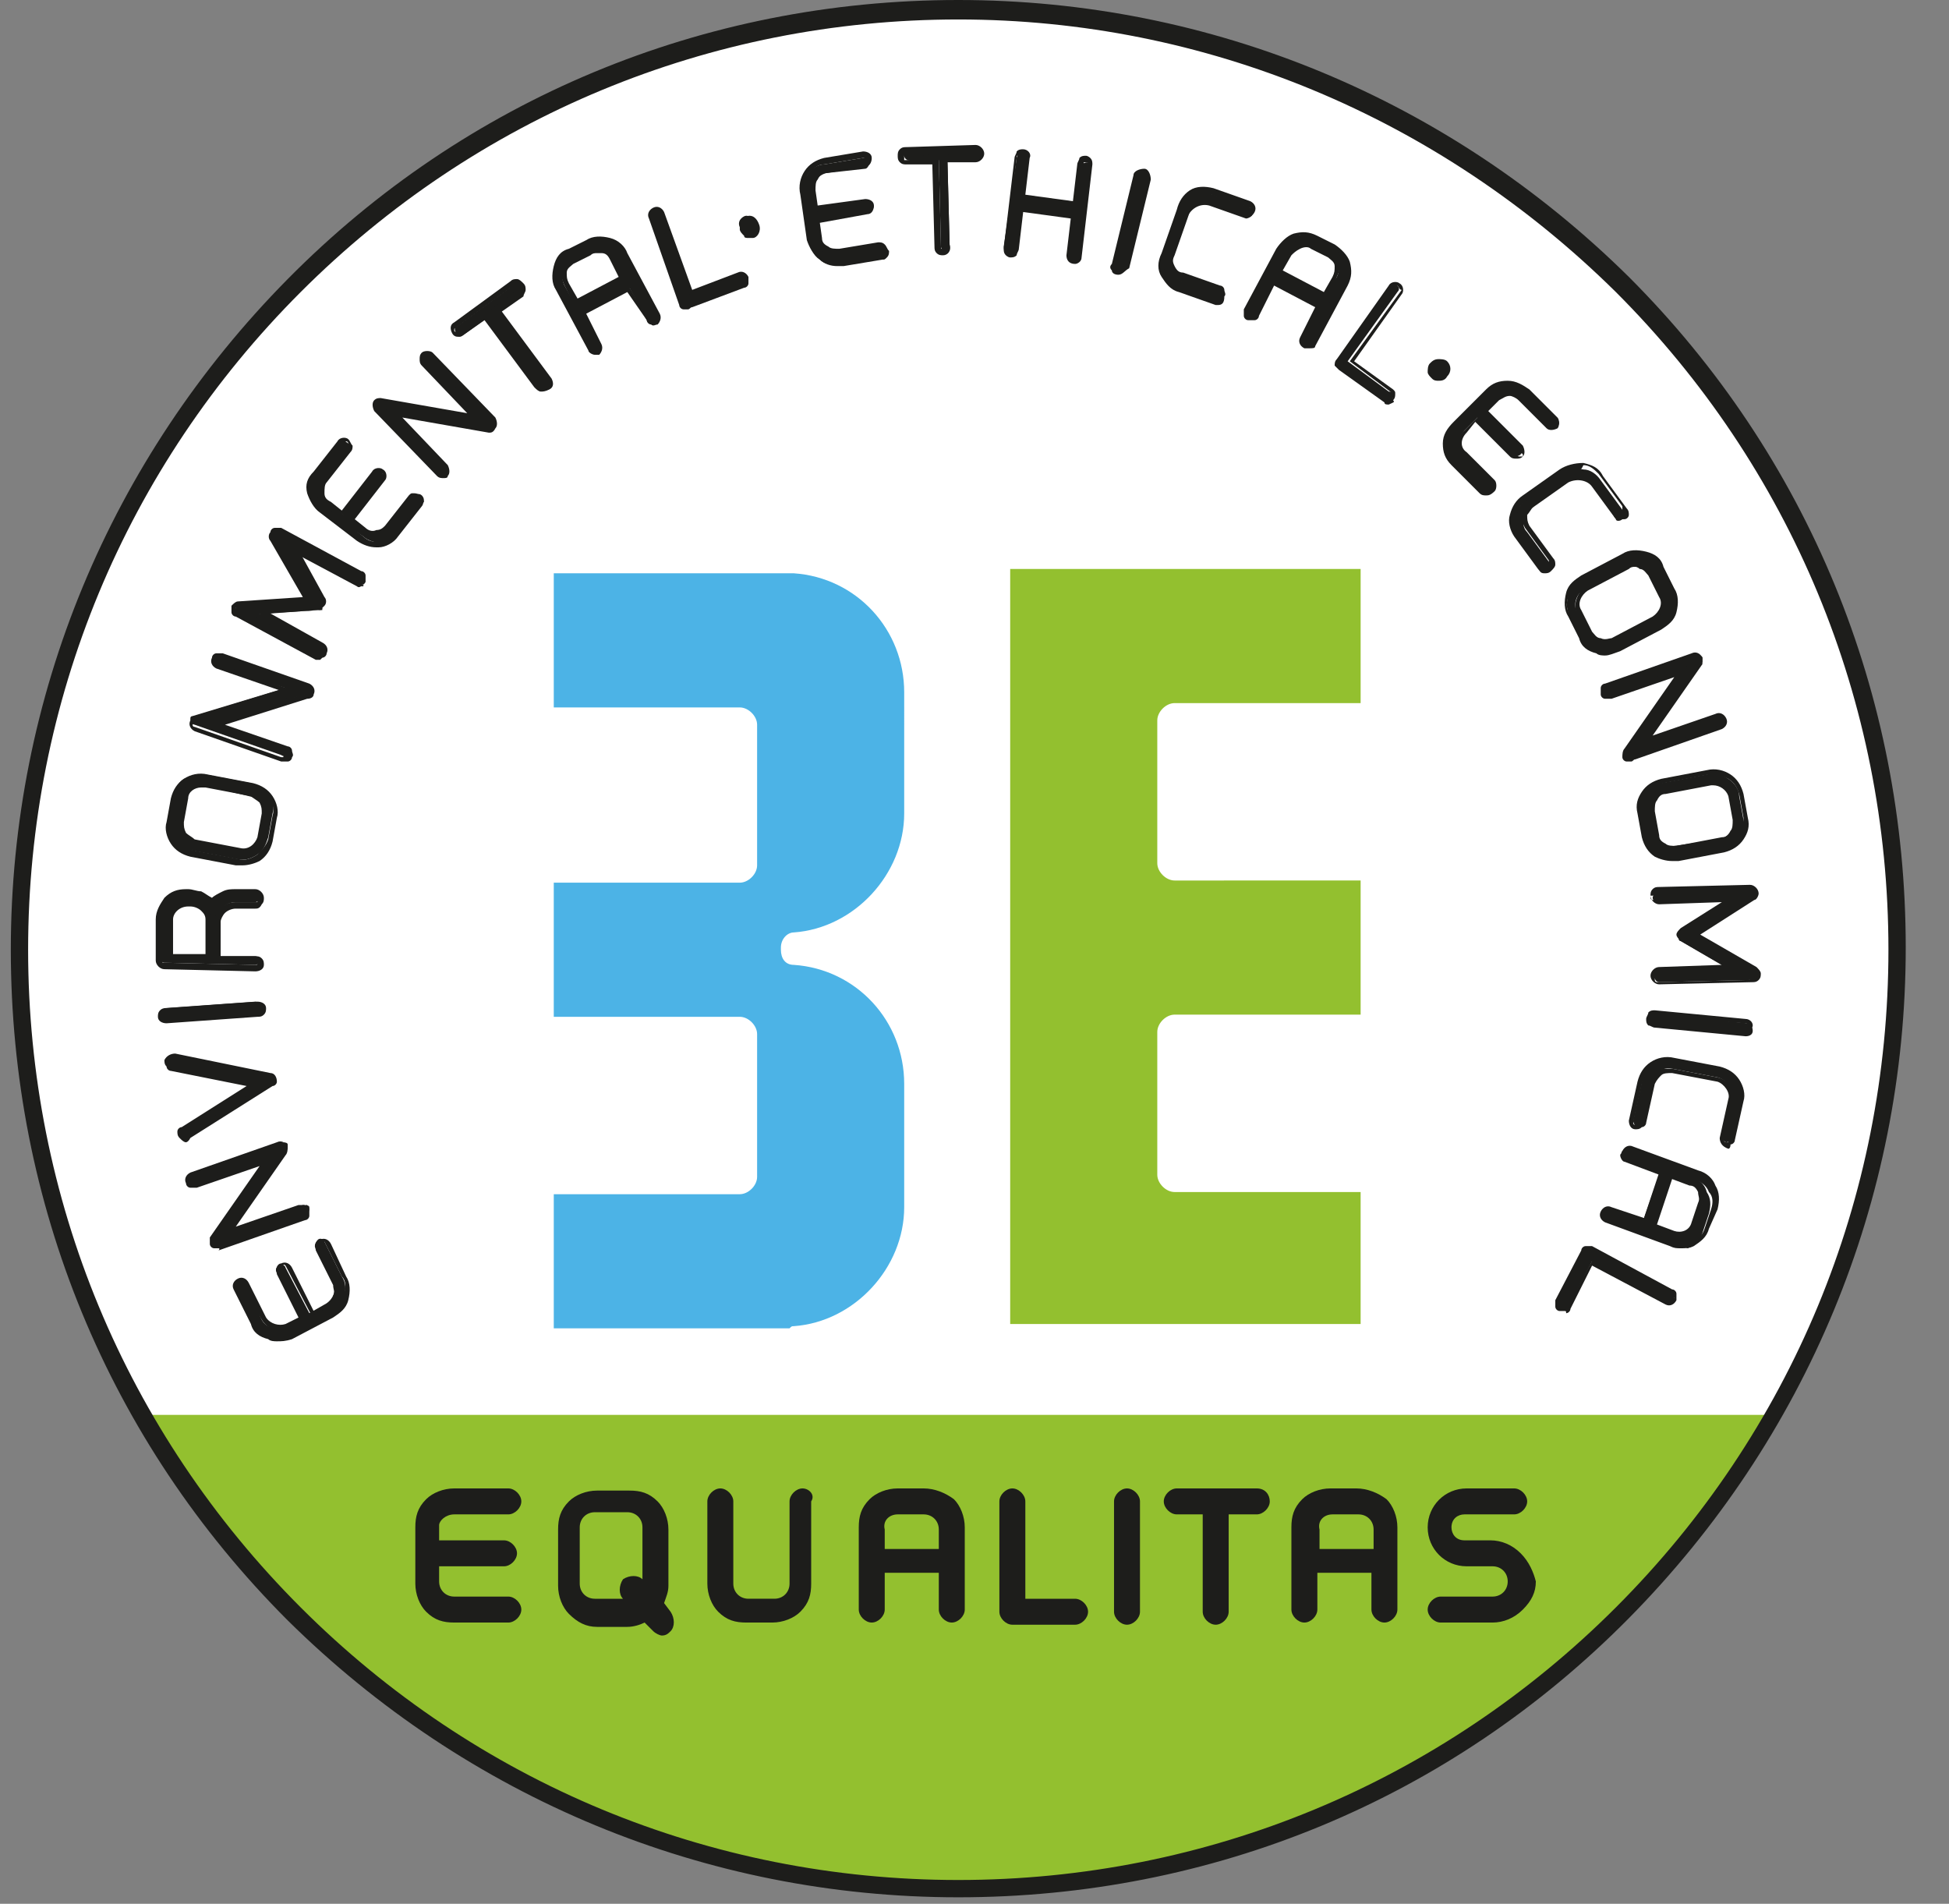
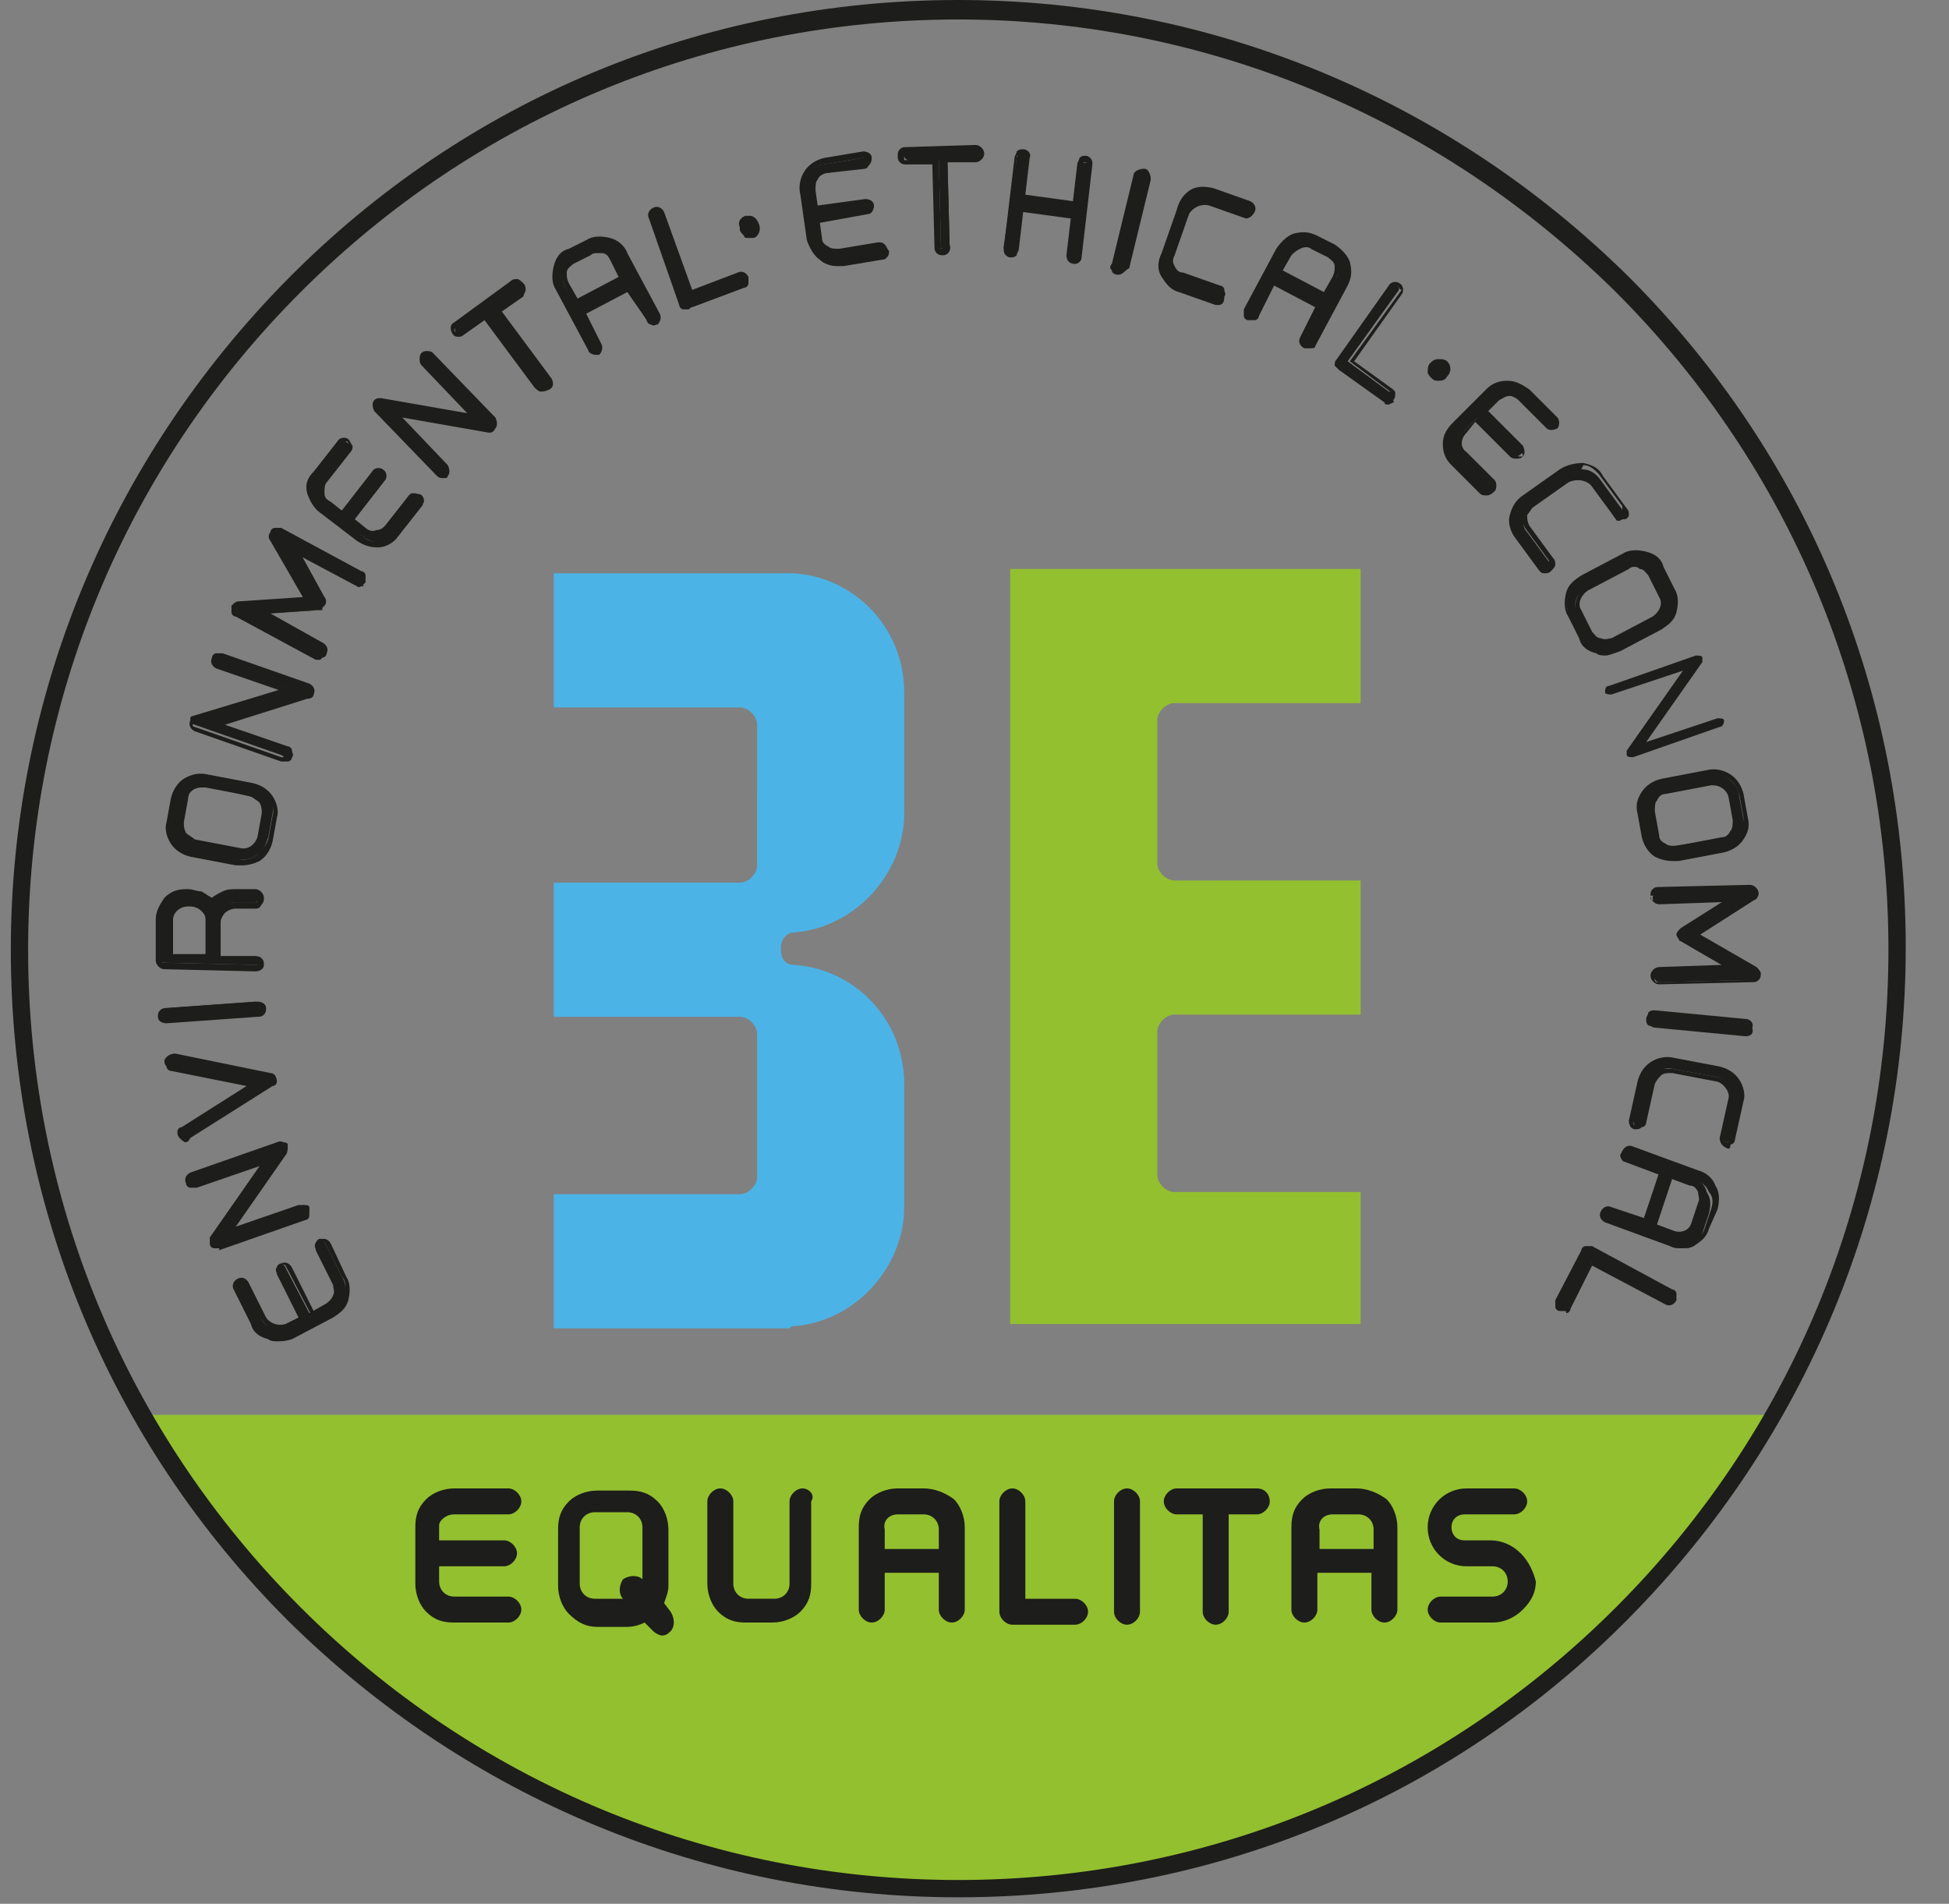
<svg xmlns="http://www.w3.org/2000/svg" version="1.1" id="Livello_1" x="0px" y="0px" viewBox="0 0 90.1 88" style="enable-background:new 0 0 90.1 88;" xml:space="preserve">
  <rect x="0" y="0" width="90.1" height="88" fill="#808080" stroke="none" />
  <style type="text/css"> .st0{fill:#FFFFFF;} .st1{fill:#93C02F;} .st2{fill:#4CB3E6;} .st3{fill:#1D1D1B;} </style>
  <g>
    <g>
      <g>
-         <path class="st0" d="M44.3,87.3c-11.6,0-22.5-4.5-30.7-12.7C5.4,66.4,0.9,55.5,0.9,43.9c0-11.6,4.5-22.5,12.7-30.7 C21.8,5,32.7,0.5,44.3,0.5c11.6,0,22.5,4.5,30.7,12.7c8.2,8.2,12.7,19.1,12.7,30.7c0,11.6-4.5,22.5-12.7,30.7 C66.7,82.7,55.8,87.3,44.3,87.3z" />
-       </g>
+         </g>
      <g>
        <path class="st1" d="M6.5,65.4C14,78.5,28.1,87.3,44.3,87.3c16.1,0,30.2-8.8,37.7-21.9H6.5z" />
      </g>
      <g>
        <g>
          <path class="st1" d="M62.9,55.1H55c0,0-0.1,0-0.1,0h-0.6c-0.4,0-0.8-0.4-0.8-0.8v-6.6c0-0.4,0.4-0.8,0.8-0.8h8.6v-6.2H55 c0,0-0.1,0-0.1,0h-0.6c-0.4,0-0.8-0.4-0.8-0.8v-6.6c0-0.4,0.4-0.8,0.8-0.8h8.6v-6.2H46.7v34.9h16.2V55.1z" />
        </g>
        <g>
          <path class="st2" d="M36.7,61.3c2.8-0.2,5.1-2.7,5.1-5.5v-5.7c0-2.9-2.2-5.3-5.1-5.5c-0.4,0-0.6-0.3-0.6-0.7v-0.1 c0-0.4,0.3-0.7,0.6-0.7c2.8-0.2,5.1-2.7,5.1-5.5V32c0-2.9-2.2-5.3-5.1-5.5c0,0-0.1,0-0.1,0h-11v6.2h8.6c0.4,0,0.8,0.4,0.8,0.8 V40c0,0.4-0.4,0.8-0.8,0.8h-0.6c0,0-0.1,0-0.1,0h-7.9v6.2h8.6c0.4,0,0.8,0.4,0.8,0.8v6.6c0,0.4-0.4,0.8-0.8,0.8h-0.6 c0,0-0.1,0-0.1,0h-7.9v6.2h10.9C36.6,61.3,36.6,61.3,36.7,61.3" />
        </g>
      </g>
      <g>
        <g>
          <g>
            <path class="st3" d="M21,70h2.5c0.3,0,0.6-0.3,0.6-0.6c0-0.3-0.3-0.6-0.6-0.6H21c-0.5,0-1,0.2-1.3,0.5 c-0.4,0.4-0.5,0.8-0.5,1.3v2.6c0,0.5,0.2,1,0.5,1.3c0.4,0.4,0.8,0.5,1.3,0.5h2.5c0.3,0,0.6-0.3,0.6-0.6c0-0.3-0.3-0.6-0.6-0.6 H21c-0.4,0-0.7-0.3-0.7-0.7v-0.7h3c0.3,0,0.6-0.3,0.6-0.6c0-0.3-0.3-0.6-0.6-0.6h-3v-0.7C20.3,70.3,20.6,70,21,70z" />
          </g>
          <g>
            <path class="st3" d="M30.7,74.1c0.1-0.3,0.2-0.5,0.2-0.8v-2.6c0-0.5-0.2-1-0.5-1.3c-0.4-0.4-0.8-0.5-1.3-0.5h-1.5 c-0.5,0-1,0.2-1.3,0.5c-0.4,0.4-0.5,0.8-0.5,1.3v2.6c0,0.5,0.2,1,0.5,1.3c0.4,0.4,0.8,0.6,1.3,0.6H29c0.3,0,0.6-0.1,0.8-0.2 l0.4,0.4c0.1,0.1,0.3,0.2,0.4,0.2c0.2,0,0.3-0.1,0.4-0.2c0.2-0.2,0.2-0.6,0-0.9L30.7,74.1z M28.8,73.9L28.8,73.9l-1.3,0 c-0.4,0-0.7-0.3-0.7-0.7v-2.6c0-0.4,0.3-0.7,0.7-0.7H29c0.4,0,0.7,0.3,0.7,0.7v2.4l0,0c-0.2-0.2-0.6-0.2-0.9,0 C28.6,73.3,28.6,73.7,28.8,73.9z" />
          </g>
          <g>
            <path class="st3" d="M37.1,68.8c-0.3,0-0.6,0.3-0.6,0.6v3.8c0,0.4-0.3,0.7-0.7,0.7h-1.2c-0.4,0-0.7-0.3-0.7-0.7v-3.8 c0-0.3-0.3-0.6-0.6-0.6c-0.3,0-0.6,0.3-0.6,0.6v3.8c0,0.5,0.2,1,0.5,1.3c0.4,0.4,0.8,0.5,1.3,0.5h1.2c0.5,0,1-0.2,1.3-0.5 c0.4-0.4,0.5-0.8,0.5-1.3v-3.8C37.7,69.1,37.4,68.8,37.1,68.8z" />
          </g>
          <g>
            <path class="st3" d="M42.7,68.8h-1.2c-0.5,0-1,0.2-1.3,0.5c-0.4,0.4-0.5,0.8-0.5,1.3v3.8c0,0.3,0.3,0.6,0.6,0.6 c0.3,0,0.6-0.3,0.6-0.6v-1.7h2.5v1.7c0,0.3,0.3,0.6,0.6,0.6c0.3,0,0.6-0.3,0.6-0.6v-3.8c0-0.5-0.2-1-0.5-1.3 C43.7,69,43.2,68.8,42.7,68.8z M41.5,70h1.2c0.4,0,0.7,0.3,0.7,0.7v0.9h-2.5v-0.9C40.8,70.3,41.1,70,41.5,70z" />
          </g>
          <g>
            <path class="st3" d="M49.7,73.9h-2.3v-4.5c0-0.3-0.3-0.6-0.6-0.6c-0.3,0-0.6,0.3-0.6,0.6v5.1c0,0.3,0.3,0.6,0.6,0.6h2.9 c0.3,0,0.6-0.3,0.6-0.6C50.3,74.2,50,73.9,49.7,73.9z" />
          </g>
          <g>
            <path class="st3" d="M52.1,68.8c-0.3,0-0.6,0.3-0.6,0.6v5.1c0,0.3,0.3,0.6,0.6,0.6c0.3,0,0.6-0.3,0.6-0.6v-5.1 C52.7,69.1,52.4,68.8,52.1,68.8z" />
          </g>
          <g>
            <path class="st3" d="M58.1,68.8h-3.7c-0.3,0-0.6,0.3-0.6,0.6c0,0.3,0.3,0.6,0.6,0.6h1.2v4.5c0,0.3,0.3,0.6,0.6,0.6 c0.3,0,0.6-0.3,0.6-0.6V70h1.3c0.3,0,0.6-0.3,0.6-0.6C58.7,69.1,58.5,68.8,58.1,68.8z" />
          </g>
          <g>
            <path class="st3" d="M62.7,68.8h-1.2c-0.5,0-1,0.2-1.3,0.5c-0.4,0.4-0.5,0.8-0.5,1.3v3.8c0,0.3,0.3,0.6,0.6,0.6 c0.3,0,0.6-0.3,0.6-0.6v-1.7h2.5v1.7c0,0.3,0.3,0.6,0.6,0.6c0.3,0,0.6-0.3,0.6-0.6v-3.8c0-0.5-0.2-1-0.5-1.3 C63.7,69,63.2,68.8,62.7,68.8z M61.6,70h1.2c0.4,0,0.7,0.3,0.7,0.7v0.9h-2.5v-0.9C60.9,70.3,61.2,70,61.6,70z" />
          </g>
          <g>
            <path class="st3" d="M70.3,71.8c-0.4-0.4-0.9-0.6-1.4-0.6h-1.2c-0.4,0-0.6-0.3-0.6-0.6c0-0.4,0.3-0.6,0.6-0.6H70 c0.3,0,0.6-0.3,0.6-0.6c0-0.3-0.3-0.6-0.6-0.6h-2.2c-1,0-1.8,0.8-1.8,1.8c0,1,0.8,1.8,1.8,1.8H69c0.4,0,0.7,0.3,0.7,0.7 c0,0.4-0.3,0.7-0.7,0.7h-2.4c-0.3,0-0.6,0.3-0.6,0.6c0,0.3,0.3,0.6,0.6,0.6h2.4c0.5,0,1-0.2,1.4-0.6c0.4-0.4,0.6-0.8,0.6-1.3 C70.9,72.7,70.7,72.2,70.3,71.8z" />
          </g>
        </g>
      </g>
      <g>
        <path class="st3" d="M44.3,87.7c-11.7,0-22.7-4.6-31-12.8c-8.3-8.3-12.8-19.3-12.8-31c0-11.7,4.6-22.7,12.8-31 C21.5,4.6,32.5,0,44.3,0C56,0,67,4.6,75.3,12.8c8.3,8.3,12.8,19.3,12.8,31c0,11.7-4.6,22.7-12.8,31C67,83.2,56,87.7,44.3,87.7z M44.3,0.9C32.8,0.9,22,5.4,13.9,13.5C5.8,21.6,1.3,32.4,1.3,43.9c0,11.5,4.5,22.3,12.6,30.4c8.1,8.1,18.9,12.6,30.4,12.6 c11.5,0,22.3-4.5,30.4-12.6c8.1-8.1,12.6-18.9,12.6-30.4c0-11.5-4.5-22.3-12.6-30.4C66.5,5.4,55.7,0.9,44.3,0.9z" />
      </g>
    </g>
    <g>
      <g>
        <path class="st3" d="M14.7,57.3c0.1-0.1,0.3,0,0.3,0.1l0.8,1.6c0.2,0.3,0.2,0.6,0.1,1c-0.1,0.3-0.3,0.6-0.6,0.7l-1.9,1 c-0.3,0.2-0.7,0.2-1,0.1c-0.3-0.1-0.6-0.3-0.7-0.6l-0.8-1.6c-0.1-0.1,0-0.3,0.1-0.3c0.1-0.1,0.3,0,0.3,0.1l0.8,1.6 c0.2,0.4,0.7,0.5,1.1,0.3l0.7-0.4l-1.1-2.1c-0.1-0.1,0-0.3,0.1-0.3c0.1-0.1,0.3,0,0.3,0.1l1.1,2.1l0.7-0.4 c0.4-0.2,0.6-0.7,0.4-1.1l-0.8-1.6C14.5,57.6,14.6,57.4,14.7,57.3z" />
        <path class="st3" d="M12.8,62c-0.1,0-0.3,0-0.4-0.1c-0.4-0.1-0.7-0.3-0.8-0.7l-0.8-1.6c-0.1-0.2,0-0.4,0.2-0.5 c0.2-0.1,0.4,0,0.5,0.2l0.8,1.6c0.2,0.3,0.6,0.4,0.9,0.3l0.6-0.3l-1-2c0-0.1-0.1-0.2,0-0.3c0-0.1,0.1-0.2,0.2-0.2 c0.2-0.1,0.4,0,0.5,0.2l1,2l0.6-0.3c0.2-0.1,0.3-0.2,0.3-0.4c0.1-0.2,0-0.3,0-0.5l-0.8-1.6c0-0.1-0.1-0.2,0-0.3 c0-0.1,0.1-0.2,0.2-0.2c0.2-0.1,0.4,0,0.5,0.2L16,59c0.2,0.3,0.2,0.7,0.1,1.1c-0.1,0.4-0.4,0.6-0.7,0.8l-1.9,1 C13.2,62,13,62,12.8,62z M11.1,59.4C11,59.4,11,59.4,11.1,59.4c-0.1,0-0.1,0.1-0.1,0.1l0.8,1.6c0.1,0.3,0.4,0.4,0.7,0.5 c0.3,0.1,0.6,0.1,0.9-0.1l1.9-1c0.3-0.1,0.5-0.4,0.6-0.7c0.1-0.3,0.1-0.6-0.1-0.8l-0.8-1.6c0,0-0.1-0.1-0.1,0l0,0 c0,0,0,0-0.1,0.1c0,0,0,0,0,0.1l0.8,1.6c0.1,0.2,0.1,0.5,0.1,0.7c-0.1,0.2-0.2,0.4-0.5,0.5l-0.8,0.4l-1.2-2.3c0,0-0.1-0.1-0.1,0 c0,0,0,0-0.1,0.1c0,0,0,0,0,0.1l1.2,2.3l-0.8,0.4c-0.5,0.2-1,0.1-1.3-0.4L11.1,59.4C11.1,59.4,11.1,59.4,11.1,59.4z" />
      </g>
      <g>
        <path class="st3" d="M9,54.2l4-1.4c0.1,0,0.3,0,0.3,0.1c0,0.1,0,0.2,0,0.2l-2.6,3.7l3.3-1.1c0.1,0,0.3,0,0.3,0.1 c0,0.1,0,0.3-0.2,0.3l-4,1.4c-0.1,0-0.3,0-0.3-0.1c0-0.1,0-0.1,0-0.2l2.6-3.7l-3.3,1.1c-0.1,0-0.3,0-0.3-0.1 C8.8,54.4,8.9,54.2,9,54.2z" />
        <path class="st3" d="M10.1,57.7c-0.1,0-0.1,0-0.2,0c-0.1,0-0.2-0.1-0.2-0.2c0-0.1,0-0.2,0-0.3l2.3-3.3l-2.9,1c-0.1,0-0.2,0-0.3,0 c-0.1,0-0.2-0.1-0.2-0.2c-0.1-0.2,0-0.4,0.2-0.5l0,0l4-1.4c0.2-0.1,0.4,0,0.5,0.2c0,0.1,0,0.3-0.1,0.4l-2.3,3.3l2.9-1 c0.1,0,0.2,0,0.3,0c0.1,0,0.2,0.1,0.2,0.2c0,0.1,0,0.2,0,0.3c0,0.1-0.1,0.2-0.2,0.2l-4,1.4C10.2,57.7,10.1,57.7,10.1,57.7z M12.8,53.2l-2.8,4c0,0,0,0.1,0,0.1c0,0,0,0,0,0c0,0,0.1,0,0.1,0l4-1.4c0,0,0,0,0.1-0.1c0,0,0,0,0-0.1c0,0,0,0,0,0 c0,0-0.1,0-0.1,0l-3.7,1.3l2.8-4c0,0,0-0.1,0-0.1c0,0-0.1-0.1-0.1-0.1l-4,1.4C9,54.4,9,54.4,9,54.5c0,0,0,0,0,0c0,0,0.1,0,0.1,0 L12.8,53.2z" />
      </g>
      <g>
        <path class="st3" d="M8,48.8l4.4,0.9c0.1,0,0.2,0.2,0.2,0.3c0,0.1-0.1,0.1-0.1,0.1l-3.8,2.4c-0.1,0.1-0.3,0-0.3-0.1 c-0.1-0.1,0-0.2,0.1-0.3l3.3-2.1l-3.9-0.8c-0.1,0-0.2-0.1-0.2-0.3C7.7,48.9,7.8,48.8,8,48.8z" />
        <path class="st3" d="M8.6,52.8c-0.1,0-0.2-0.1-0.3-0.2c-0.1-0.1-0.1-0.2-0.1-0.3c0-0.1,0.1-0.2,0.2-0.2l3-1.9l-3.5-0.7 c-0.1,0-0.2-0.1-0.2-0.2c-0.1-0.1-0.1-0.2-0.1-0.3c0.1-0.2,0.3-0.3,0.5-0.3l4.4,0.9c0.2,0,0.3,0.2,0.3,0.4c0,0.1-0.1,0.2-0.2,0.2 l-3.8,2.4C8.7,52.8,8.6,52.8,8.6,52.8z M7.9,49C7.9,49,7.8,49,7.9,49c-0.1,0.1-0.1,0.1-0.1,0.1c0,0,0,0,0.1,0l4.2,0.8l-3.6,2.3 c0,0,0,0,0,0.1c0,0,0,0,0,0.1c0,0,0.1,0.1,0.1,0l3.8-2.4c0,0,0,0,0-0.1c0,0,0-0.1-0.1-0.1L7.9,49C7.9,49,7.9,49,7.9,49z" />
      </g>
      <g>
        <path class="st3" d="M11.9,46.8l-4.2,0.3c-0.1,0-0.3-0.1-0.3-0.2c0-0.1,0.1-0.2,0.2-0.3l4.2-0.3c0.1,0,0.3,0.1,0.3,0.2 C12.2,46.6,12.1,46.8,11.9,46.8z" />
        <path class="st3" d="M7.7,47.3c-0.2,0-0.4-0.1-0.4-0.3c0-0.1,0-0.2,0.1-0.3c0.1-0.1,0.2-0.1,0.3-0.1l4.2-0.3 c0.2,0,0.4,0.1,0.4,0.3c0,0.1,0,0.2-0.1,0.3c-0.1,0.1-0.2,0.1-0.3,0.1L7.7,47.3C7.7,47.3,7.7,47.3,7.7,47.3z M11.9,46.4 C11.9,46.4,11.9,46.4,11.9,46.4l-4.2,0.3c0,0-0.1,0-0.1,0c0,0,0,0,0,0.1c0,0,0.1,0.1,0.1,0.1l4.2-0.3c0,0,0.1,0,0.1,0 C12,46.6,12,46.5,11.9,46.4C12,46.5,12,46.4,11.9,46.4z" />
      </g>
      <g>
        <path class="st3" d="M9.8,41.7l0.1,0.1l0.1-0.1c0.1-0.1,0.3-0.2,0.4-0.3c0.2-0.1,0.3-0.1,0.5-0.1l0.9,0c0.1,0,0.2,0.1,0.2,0.2 c0,0.1-0.1,0.2-0.2,0.2l-0.9,0c-0.4,0-0.8,0.3-0.8,0.8l0,1.7l1.7,0c0.1,0,0.2,0.1,0.2,0.2c0,0.1-0.1,0.2-0.2,0.2l-4.2-0.1 c-0.1,0-0.2-0.1-0.2-0.2l0-1.9c0-0.3,0.1-0.6,0.4-0.9c0.2-0.2,0.6-0.4,0.9-0.3l0.1,0c0.2,0,0.4,0,0.5,0.1 C9.5,41.5,9.7,41.6,9.8,41.7z M8.7,41.8c-0.4,0-0.8,0.3-0.8,0.8l0,1.7l1.7,0l0-1.7c0-0.4-0.3-0.8-0.8-0.8L8.7,41.8z" />
        <path class="st3" d="M11.8,44.9C11.8,44.9,11.8,44.9,11.8,44.9l-4.2-0.1c-0.2,0-0.4-0.2-0.4-0.4l0-1.9c0-0.4,0.2-0.7,0.4-1 c0.3-0.3,0.6-0.4,1-0.4l0.1,0c0.2,0,0.4,0.1,0.6,0.1c0.2,0.1,0.3,0.2,0.5,0.3c0.1-0.1,0.3-0.2,0.5-0.3c0.2-0.1,0.4-0.1,0.6-0.1 l0.9,0c0.2,0,0.4,0.2,0.4,0.4c0,0.1,0,0.2-0.1,0.3C12,42,11.9,42,11.8,42l-0.9,0c-0.2,0-0.4,0.1-0.5,0.2 c-0.1,0.1-0.2,0.3-0.2,0.4l0,1.6l1.6,0c0.1,0,0.2,0,0.3,0.1c0.1,0.1,0.1,0.2,0.1,0.3C12.2,44.8,12,44.9,11.8,44.9z M8.7,41.4 c-0.3,0-0.6,0.1-0.8,0.3c-0.2,0.2-0.3,0.5-0.4,0.8l0,1.9c0,0.1,0,0.1,0.1,0.1l4.2,0.1c0,0,0,0,0,0c0.1,0,0.1,0,0.1-0.1 c0,0,0,0,0-0.1c0,0,0,0-0.1,0l-1.9,0l0-1.8c0-0.2,0.1-0.5,0.3-0.6c0.2-0.2,0.4-0.3,0.7-0.3l0.9,0c0,0,0.1,0,0.1,0c0,0,0,0,0-0.1 c0,0,0-0.1-0.1-0.1l-0.9,0c-0.2,0-0.3,0-0.5,0.1c-0.1,0.1-0.3,0.1-0.4,0.3L9.9,42l-0.2-0.2c-0.1-0.1-0.2-0.2-0.4-0.3 c-0.1-0.1-0.3-0.1-0.5-0.1L8.7,41.4C8.7,41.4,8.7,41.4,8.7,41.4z M9.7,44.4l-2,0l0-1.8c0-0.5,0.4-0.9,1-0.9l0,0l0.1,0 c0.3,0,0.5,0.1,0.7,0.3c0.2,0.2,0.3,0.4,0.3,0.7L9.7,44.4z M8,44.1l1.5,0l0-1.6c0-0.2-0.1-0.3-0.2-0.4C9.2,42,9,41.9,8.8,41.9 l-0.1,0c-0.4,0-0.7,0.3-0.7,0.6L8,44.1z" />
      </g>
      <g>
        <path class="st3" d="M9.5,35.8l2.1,0.4c0.3,0.1,0.6,0.2,0.8,0.5c0.2,0.3,0.3,0.6,0.2,0.9l-0.2,1.1c-0.1,0.3-0.2,0.6-0.5,0.8 c-0.3,0.2-0.6,0.3-1,0.2l-2.1-0.4c-0.3-0.1-0.6-0.2-0.8-0.5c-0.2-0.3-0.3-0.6-0.2-0.9L8,36.8c0.1-0.3,0.2-0.6,0.5-0.8 C8.8,35.9,9.2,35.8,9.5,35.8z M9.4,36.3c-0.4-0.1-0.9,0.2-0.9,0.6l-0.2,1.1C8.2,38.5,8.5,38.9,9,39l2.1,0.4 c0.4,0.1,0.9-0.2,0.9-0.6l0.2-1.1c0.1-0.4-0.2-0.8-0.7-0.9L9.4,36.3z" />
        <path class="st3" d="M11.2,40c-0.1,0-0.2,0-0.3,0l-2.1-0.4c-0.4-0.1-0.7-0.3-0.9-0.6c-0.2-0.3-0.3-0.7-0.2-1l0.2-1.1 c0.1-0.4,0.3-0.7,0.6-0.9c0.3-0.2,0.7-0.3,1.1-0.2l2.1,0.4c0.4,0.1,0.7,0.3,0.9,0.6c0.2,0.3,0.3,0.7,0.2,1l-0.2,1.1 c-0.1,0.4-0.3,0.7-0.6,0.9C11.8,39.9,11.5,40,11.2,40z M9.3,36C9,36,8.8,36,8.6,36.2c-0.2,0.2-0.4,0.4-0.5,0.7L8,38 c-0.1,0.3,0,0.6,0.2,0.8c0.2,0.2,0.4,0.4,0.7,0.5l2.1,0.4c0.3,0.1,0.6,0,0.9-0.2c0.2-0.2,0.4-0.4,0.5-0.7l0.2-1.1 c0.1-0.3,0-0.6-0.2-0.8c-0.2-0.2-0.4-0.4-0.7-0.5L9.5,36C9.4,36,9.3,36,9.3,36z M11.2,39.5c-0.1,0-0.1,0-0.2,0l-2.1-0.4 c-0.3,0-0.5-0.2-0.6-0.4c-0.1-0.2-0.2-0.4-0.2-0.7l0.2-1.1c0.1-0.5,0.6-0.8,1.1-0.7h0l2.1,0.4c0.3,0,0.5,0.2,0.6,0.4 c0.1,0.2,0.2,0.4,0.2,0.7l-0.2,1.1C12,39.2,11.6,39.5,11.2,39.5z M9.3,36.4c-0.3,0-0.6,0.2-0.6,0.5l-0.2,1.1c0,0.2,0,0.3,0.1,0.5 c0.1,0.1,0.3,0.2,0.4,0.3l2.1,0.4c0.4,0.1,0.7-0.2,0.8-0.5l0.2-1.1c0-0.2,0-0.3-0.1-0.5c-0.1-0.1-0.3-0.2-0.4-0.3l-2.1-0.4 C9.4,36.4,9.3,36.4,9.3,36.4z" />
      </g>
      <g>
        <path class="st3" d="M10.1,30.3l4,1.4c0.1,0,0.2,0.2,0.2,0.3c0,0.1-0.1,0.1-0.2,0.1l-4.3,1.3l3.3,1.1c0.1,0,0.2,0.2,0.2,0.3 c0,0.1-0.2,0.2-0.3,0.1l-4-1.4c-0.1,0-0.2-0.2-0.2-0.3c0-0.1,0.1-0.1,0.1-0.1l4.3-1.3L10,30.8c-0.1,0-0.2-0.2-0.2-0.3 C9.9,30.3,10,30.3,10.1,30.3z" />
        <path class="st3" d="M13.1,35.2c0,0-0.1,0-0.1,0l-4-1.4c-0.2-0.1-0.3-0.3-0.2-0.5c0-0.1,0.1-0.2,0.2-0.2l3.9-1.2l-2.9-1 c-0.2-0.1-0.3-0.3-0.2-0.5c0-0.1,0.1-0.2,0.2-0.2c0.1,0,0.2,0,0.3,0l4,1.4c0.2,0.1,0.3,0.3,0.2,0.5c0,0.1-0.1,0.2-0.3,0.2 l-3.8,1.2l2.9,1c0.1,0,0.2,0.1,0.2,0.2c0,0.1,0.1,0.2,0,0.3c0,0.1-0.1,0.2-0.2,0.2C13.2,35.2,13.1,35.2,13.1,35.2z M10.1,30.5 C10,30.5,10,30.5,10.1,30.5C10,30.5,10,30.5,10.1,30.5c-0.1,0.1-0.1,0.2,0,0.2l3.7,1.3L9,33.4c0,0,0,0-0.1,0.1c0,0,0,0.1,0.1,0.1 l4,1.4c0,0,0.1,0,0.1,0c0,0,0,0,0,0c0,0,0,0,0-0.1c0,0,0,0-0.1-0.1l-3.7-1.3l4.7-1.4c0,0,0.1,0,0.1-0.1c0,0,0-0.1-0.1-0.1 L10.1,30.5C10.1,30.5,10.1,30.5,10.1,30.5z" />
      </g>
      <g>
        <path class="st3" d="M13,24.7l3.7,2c0.1,0.1,0.2,0.2,0.1,0.3c-0.1,0.1-0.2,0.2-0.3,0.1l-3-1.6l1.4,2.4c0,0.1,0,0.2,0,0.2 c0,0.1-0.1,0.1-0.2,0.1l-2.8,0.2l3,1.6C15,30,15,30.2,15,30.3c-0.1,0.1-0.2,0.2-0.3,0.1l-3.7-2c-0.1-0.1-0.2-0.2-0.1-0.3 c0-0.1,0.1-0.1,0.2-0.1l3.2-0.2L12.6,25c0-0.1,0-0.2,0-0.2C12.7,24.6,12.8,24.6,13,24.7z" />
        <path class="st3" d="M14.8,30.5c-0.1,0-0.1,0-0.2,0l-3.7-2c-0.1,0-0.2-0.1-0.2-0.2c0-0.1,0-0.2,0-0.3c0.1-0.1,0.2-0.2,0.3-0.2 l3-0.2L12.5,25c-0.1-0.1-0.1-0.3,0-0.4c0-0.1,0.1-0.2,0.2-0.2c0.1,0,0.2,0,0.3,0l3.7,2c0.1,0,0.2,0.1,0.2,0.2c0,0.1,0,0.2,0,0.3 c-0.1,0.2-0.3,0.2-0.5,0.1l-2.5-1.4l1.1,2c0.1,0.1,0.1,0.3,0,0.4c-0.1,0.1-0.2,0.2-0.3,0.2l-2.3,0.1l2.5,1.4 c0.2,0.1,0.3,0.3,0.2,0.5c0,0.1-0.1,0.2-0.2,0.2C14.8,30.5,14.8,30.5,14.8,30.5z M12.8,24.8C12.8,24.8,12.8,24.8,12.8,24.8 C12.8,24.8,12.8,24.8,12.8,24.8c-0.1,0.1-0.1,0.1-0.1,0.1l1.7,3L11,28.1c0,0-0.1,0-0.1,0c0,0,0,0.1,0,0.1c0,0,0,0,0.1,0.1l3.7,2 c0,0,0.1,0,0.1,0c0,0,0,0,0.1,0c0,0,0-0.1,0-0.1l-3.4-1.8l3.3-0.2c0,0,0.1,0,0.1,0c0,0,0,0,0-0.1l-1.6-2.8l3.4,1.8 c0,0,0.1,0,0.1,0c0,0,0,0,0-0.1c0,0,0,0-0.1-0.1L12.8,24.8C12.9,24.8,12.9,24.8,12.8,24.8z" />
      </g>
      <g>
        <path class="st3" d="M19.5,22.9c0.1,0.1,0.1,0.2,0.1,0.3l-1.1,1.4c-0.2,0.3-0.5,0.4-0.8,0.5c-0.3,0-0.7-0.1-0.9-0.3L15,23.6 c-0.3-0.2-0.5-0.5-0.5-0.8c-0.1-0.3,0-0.7,0.2-0.9l1.1-1.4c0.1-0.1,0.2-0.1,0.3,0c0.1,0.1,0.1,0.2,0.1,0.3l-1.1,1.4 c-0.3,0.3-0.2,0.8,0.2,1.1l0.6,0.5l1.5-1.9c0.1-0.1,0.2-0.1,0.3,0c0.1,0.1,0.1,0.2,0,0.3L16.3,24l0.6,0.5 c0.4,0.3,0.8,0.2,1.1-0.1l1.1-1.4C19.2,22.8,19.4,22.8,19.5,22.9z" />
        <path class="st3" d="M17.4,25.3c-0.3,0-0.6-0.1-0.9-0.3l-1.7-1.3c-0.3-0.2-0.5-0.6-0.6-0.9c-0.1-0.4,0-0.7,0.3-1l1.1-1.4 c0.1-0.2,0.4-0.2,0.5-0.1c0.1,0.1,0.1,0.2,0.2,0.3c0,0.1,0,0.2-0.1,0.3l-1.1,1.4c-0.1,0.1-0.1,0.3-0.1,0.5c0,0.2,0.1,0.3,0.3,0.4 l0.5,0.4l1.4-1.8c0.1-0.2,0.4-0.2,0.5-0.1c0.2,0.1,0.2,0.4,0.1,0.5l-1.4,1.8l0.5,0.4c0.1,0.1,0.3,0.2,0.5,0.1 c0.2,0,0.3-0.1,0.4-0.2l1.1-1.4c0.1-0.1,0.1-0.1,0.2-0.1c0.1,0,0.2,0,0.3,0.1l0,0c0.2,0.1,0.2,0.4,0.1,0.5l-1.1,1.4 c-0.2,0.3-0.6,0.5-0.9,0.5C17.5,25.3,17.5,25.3,17.4,25.3z M16,20.4C15.9,20.4,15.9,20.4,16,20.4l-1.2,1.5 c-0.2,0.2-0.3,0.5-0.2,0.8c0,0.3,0.2,0.6,0.5,0.8l1.7,1.3c0.2,0.2,0.5,0.3,0.8,0.2c0.3,0,0.6-0.2,0.7-0.4l1.1-1.4 c0,0,0-0.1,0-0.1c0,0-0.1,0-0.1,0c0,0,0,0-0.1,0l-1.1,1.4c-0.1,0.2-0.4,0.3-0.6,0.3c-0.2,0-0.5,0-0.7-0.2L16.1,24l1.6-2 c0,0,0-0.1,0-0.1c0,0-0.1,0-0.1,0l-1.6,2l-0.8-0.6c-0.2-0.2-0.3-0.4-0.4-0.6c0-0.2,0-0.5,0.2-0.7l1.1-1.4c0,0,0-0.1,0-0.1 C16.1,20.5,16.1,20.4,16,20.4C16,20.4,16,20.4,16,20.4z" />
      </g>
      <g>
        <path class="st3" d="M19.9,16.4l2.9,3c0.1,0.1,0.1,0.2,0,0.3c-0.1,0.1-0.1,0.1-0.2,0.1l-4.4-0.7l2.4,2.5c0.1,0.1,0.1,0.2,0,0.3 c-0.1,0.1-0.2,0.1-0.3,0l-2.9-3c-0.1-0.1-0.1-0.2,0-0.3c0.1,0,0.1-0.1,0.2-0.1l4.4,0.8l-2.4-2.5c-0.1-0.1-0.1-0.2,0-0.3 C19.6,16.3,19.8,16.3,19.9,16.4z" />
        <path class="st3" d="M20.5,22.1C20.5,22.1,20.5,22.1,20.5,22.1c-0.1,0-0.2,0-0.3-0.1l-2.9-3c-0.1-0.2-0.1-0.4,0-0.5 c0.1-0.1,0.2-0.1,0.3-0.1l4,0.7l-2.1-2.2c-0.1-0.1-0.1-0.2-0.1-0.3c0-0.1,0-0.2,0.1-0.3c0.1-0.1,0.4-0.1,0.5,0l0,0l2.9,3 c0.1,0.2,0.1,0.4,0,0.5C22.8,20,22.7,20,22.6,20l-4-0.7l2.1,2.2c0.1,0.2,0.1,0.4,0,0.5C20.7,22.1,20.6,22.1,20.5,22.1z M17.5,18.6C17.5,18.6,17.5,18.6,17.5,18.6c-0.1,0.1-0.1,0.1-0.1,0.2l2.9,3c0,0,0,0,0.1,0c0,0,0,0,0.1,0c0,0,0-0.1,0-0.1 l-2.7-2.8l4.8,0.8c0,0,0.1,0,0.1,0c0,0,0-0.1,0-0.1l-2.9-3c0,0-0.1,0-0.1,0c0,0,0,0,0,0.1c0,0,0,0.1,0,0.1l2.7,2.8L17.5,18.6 C17.5,18.6,17.5,18.6,17.5,18.6z" />
      </g>
      <g>
        <path class="st3" d="M24,13.3c0.1,0.1,0.1,0.3,0,0.3l-1.1,0.8l2.3,3.2c0.1,0.1,0.1,0.3,0,0.3C25,18,24.9,18,24.8,17.9l-2.3-3.2 l-1.1,0.8c-0.1,0.1-0.3,0.1-0.3-0.1c-0.1-0.1-0.1-0.3,0-0.3l2.6-1.9C23.8,13.1,23.9,13.1,24,13.3z" />
        <path class="st3" d="M25,18.1c-0.1,0-0.2-0.1-0.3-0.2l-2.3-3.1l-1,0.7c-0.2,0.1-0.4,0.1-0.5-0.1c-0.1-0.2-0.1-0.4,0.1-0.5 l2.6-1.9c0.1-0.1,0.2-0.1,0.3-0.1c0.1,0,0.2,0.1,0.3,0.2l0,0c0.1,0.1,0.1,0.2,0.1,0.3c0,0.1-0.1,0.2-0.1,0.3l-1,0.7l2.3,3.1 c0.1,0.2,0.1,0.4-0.1,0.5C25.2,18.1,25.1,18.1,25,18.1z M22.5,14.5l2.4,3.3c0,0,0.1,0.1,0.1,0c0,0,0-0.1,0-0.1l-2.4-3.3l1.2-0.9 c0,0,0,0,0-0.1c0,0,0-0.1,0-0.1l0,0c0,0,0,0-0.1,0c0,0,0,0-0.1,0l-2.6,1.9c0,0,0,0.1,0,0.1c0,0,0.1,0.1,0.1,0L22.5,14.5z" />
      </g>
      <g>
        <path class="st3" d="M28.8,11.8l1.5,2.8c0.1,0.1,0,0.3-0.1,0.3c-0.1,0.1-0.3,0-0.3-0.1l-0.8-1.5l-2.2,1.2l0.8,1.5 c0.1,0.1,0,0.3-0.1,0.3c-0.1,0.1-0.3,0-0.3-0.1l-1.5-2.8c-0.2-0.3-0.2-0.7-0.1-1c0.1-0.3,0.3-0.6,0.6-0.8l0.8-0.4 c0.3-0.2,0.6-0.2,1-0.1C28.3,11.2,28.6,11.5,28.8,11.8z M28.3,12c-0.2-0.4-0.7-0.5-1.1-0.3l-0.8,0.4c-0.4,0.2-0.5,0.7-0.3,1.1 l0.5,0.9l2.2-1.2L28.3,12z" />
        <path class="st3" d="M27.5,16.4c-0.1,0-0.3-0.1-0.3-0.2l-1.5-2.8c-0.2-0.3-0.2-0.7-0.1-1.1c0.1-0.4,0.3-0.7,0.7-0.8l0.8-0.4 c0.3-0.2,0.7-0.2,1.1-0.1c0.4,0.1,0.7,0.4,0.8,0.7v0l1.5,2.8c0.1,0.2,0,0.4-0.1,0.5c-0.1,0-0.2,0.1-0.3,0c-0.1,0-0.2-0.1-0.2-0.2 L29,13.5l-1.9,1l0.7,1.4c0.1,0.2,0,0.4-0.1,0.5C27.6,16.4,27.5,16.4,27.5,16.4z M27.6,11.2c-0.2,0-0.3,0-0.5,0.1l-0.8,0.4 c-0.3,0.1-0.4,0.4-0.5,0.7c-0.1,0.3,0,0.6,0.1,0.9l1.5,2.8c0,0,0.1,0.1,0.1,0c0,0,0.1-0.1,0-0.1l-0.9-1.6l2.4-1.3l0.9,1.6 c0,0,0,0,0.1,0.1c0,0,0,0,0.1,0c0,0,0.1-0.1,0-0.1l-1.5-2.8c-0.1-0.3-0.4-0.5-0.7-0.6C27.9,11.2,27.7,11.2,27.6,11.2z M26.6,14.2 l-0.5-1c-0.1-0.2-0.2-0.5-0.1-0.7c0.1-0.2,0.2-0.4,0.4-0.6l0.8-0.4c0.2-0.1,0.5-0.1,0.7-0.1c0.2,0.1,0.4,0.2,0.6,0.5v0l0.5,1 L26.6,14.2z M27.6,11.7c-0.1,0-0.2,0-0.3,0.1l-0.8,0.4c-0.1,0.1-0.3,0.2-0.3,0.4c0,0.2,0,0.3,0.1,0.5l0.4,0.7l1.9-1L28.2,12 c-0.1-0.2-0.2-0.3-0.4-0.3C27.8,11.7,27.7,11.7,27.6,11.7z" />
      </g>
      <g>
        <path class="st3" d="M34.4,12.9c0,0.1,0,0.3-0.1,0.3l-2.4,0.9c-0.1,0-0.3,0-0.3-0.1L30.1,10c0-0.1,0-0.3,0.1-0.3 c0.1,0,0.3,0,0.3,0.1l1.4,3.7l2.2-0.8C34.3,12.7,34.4,12.8,34.4,12.9z" />
        <path class="st3" d="M31.8,14.3c-0.1,0-0.1,0-0.2,0c-0.1,0-0.2-0.1-0.2-0.2L30,10.1c-0.1-0.2,0-0.4,0.2-0.5 c0.2-0.1,0.4,0,0.5,0.2l1.3,3.6l2.1-0.8c0.2-0.1,0.4,0,0.5,0.2c0,0.1,0,0.2,0,0.3c0,0.1-0.1,0.2-0.2,0.2l-2.4,0.9 C31.9,14.2,31.9,14.3,31.8,14.3z M30.3,9.8C30.3,9.8,30.3,9.8,30.3,9.8c-0.1,0-0.1,0.1-0.1,0.1l1.5,3.9c0,0,0,0,0.1,0.1 c0,0,0,0,0.1,0l2.4-0.9c0,0,0,0,0,0c0,0,0-0.1,0-0.1l0,0c0-0.1-0.1-0.1-0.1-0.1l-2.3,0.9L30.3,9.8C30.4,9.9,30.4,9.8,30.3,9.8z" />
      </g>
      <g>
        <path class="st3" d="M34.2,10.5c-0.1-0.2,0-0.4,0.2-0.5c0.2-0.1,0.4,0.1,0.4,0.3c0.1,0.2,0,0.4-0.2,0.5 C34.5,10.9,34.3,10.8,34.2,10.5z" />
        <path class="st3" d="M34.6,11c-0.1,0-0.2,0-0.2-0.1c-0.1-0.1-0.2-0.2-0.2-0.3c0-0.1,0-0.3,0-0.4c0.1-0.1,0.2-0.2,0.3-0.2 c0.3-0.1,0.5,0.1,0.6,0.4c0.1,0.3-0.1,0.6-0.3,0.6C34.7,11,34.6,11,34.6,11z M34.6,10.2C34.5,10.2,34.5,10.2,34.6,10.2 c-0.1,0-0.2,0.1-0.2,0.1c0,0.1,0,0.1,0,0.2l0,0c0,0.1,0.1,0.1,0.1,0.2c0,0,0.1,0,0.1,0c0.1,0,0.2-0.2,0.1-0.3 C34.7,10.3,34.7,10.2,34.6,10.2z" />
      </g>
      <g>
        <path class="st3" d="M40.8,11.6c0,0.1-0.1,0.3-0.2,0.3l-1.8,0.3c-0.3,0.1-0.7,0-0.9-0.2c-0.3-0.2-0.4-0.5-0.5-0.8l-0.3-2.1 c-0.1-0.3,0-0.7,0.2-1c0.2-0.3,0.5-0.5,0.8-0.5l1.8-0.3c0.1,0,0.2,0.1,0.3,0.2c0,0.1-0.1,0.3-0.2,0.3L38.2,8 c-0.4,0.1-0.7,0.5-0.6,0.9l0.1,0.8l2.4-0.4c0.1,0,0.2,0.1,0.3,0.2c0,0.1-0.1,0.3-0.2,0.3l-2.4,0.4l0.1,0.8 c0.1,0.4,0.5,0.7,0.9,0.7l1.8-0.3C40.7,11.3,40.8,11.4,40.8,11.6z" />
        <path class="st3" d="M38.7,12.3c-0.3,0-0.6-0.1-0.8-0.3c-0.3-0.2-0.5-0.6-0.6-0.9L37,9c-0.1-0.4,0-0.8,0.2-1.1 c0.2-0.3,0.5-0.5,0.9-0.6l1.8-0.3c0.2,0,0.4,0.1,0.4,0.3c0,0.2-0.1,0.4-0.3,0.4l-1.8,0.3c-0.2,0-0.3,0.1-0.4,0.3 c-0.1,0.1-0.1,0.3-0.1,0.5l0.1,0.7L40,9.2c0.2,0,0.4,0.1,0.4,0.3c0,0.2-0.1,0.4-0.3,0.4l-2.2,0.4l0.1,0.7c0,0.2,0.1,0.3,0.3,0.4 c0.1,0.1,0.3,0.1,0.5,0.1l1.8-0.3c0.1,0,0.2,0,0.3,0.1c0.1,0.1,0.1,0.2,0.2,0.3c0,0.1,0,0.2-0.1,0.3c-0.1,0.1-0.1,0.1-0.2,0.1 l-1.8,0.3C38.8,12.3,38.7,12.3,38.7,12.3z M39.9,7.3C39.9,7.3,39.9,7.3,39.9,7.3l-1.8,0.3c-0.3,0-0.5,0.2-0.7,0.4 c-0.2,0.2-0.2,0.6-0.2,0.9l0.3,2.1c0,0.3,0.2,0.6,0.4,0.8c0.2,0.2,0.5,0.3,0.8,0.2l1.8-0.3c0,0,0,0,0.1,0c0,0,0-0.1,0-0.1v0 c0,0,0-0.1,0-0.1c0,0,0,0-0.1,0l-1.8,0.3c-0.2,0-0.5,0-0.7-0.2c-0.2-0.2-0.3-0.4-0.4-0.6L37.6,10l2.5-0.4c0.1,0,0.1-0.1,0.1-0.1 c0-0.1-0.1-0.1-0.1-0.1l-2.5,0.4l-0.1-0.9c0-0.2,0-0.5,0.2-0.7c0.1-0.2,0.4-0.3,0.6-0.4L40,7.5C40,7.5,40.1,7.5,39.9,7.3 C40,7.4,40,7.3,39.9,7.3z" />
      </g>
      <g>
        <path class="st3" d="M45.4,7.2c0,0.1-0.1,0.2-0.2,0.2l-1.4,0l0.1,4c0,0.1-0.1,0.2-0.2,0.2c-0.1,0-0.2-0.1-0.2-0.2l-0.1-4l-1.4,0 c-0.1,0-0.2-0.1-0.2-0.2c0-0.1,0.1-0.2,0.2-0.2L45.2,7C45.3,6.9,45.4,7.1,45.4,7.2z" />
        <path class="st3" d="M43.6,11.8c-0.1,0-0.2,0-0.3-0.1c-0.1-0.1-0.1-0.2-0.1-0.3l-0.1-3.8l-1.2,0c0,0,0,0,0,0 c-0.1,0-0.2,0-0.3-0.1c-0.1-0.1-0.1-0.2-0.1-0.3c0-0.1,0-0.2,0.1-0.3c0.1-0.1,0.2-0.1,0.3-0.1l3.2-0.1c0,0,0,0,0,0 c0.2,0,0.4,0.2,0.4,0.4c0,0.2-0.2,0.4-0.4,0.4l-1.3,0l0.1,3.8C44,11.6,43.8,11.8,43.6,11.8C43.6,11.8,43.6,11.8,43.6,11.8z M43.4,7.3l0.1,4.1c0,0,0,0.1,0,0.1c0,0,0,0,0.1,0c0,0,0,0,0,0c0,0,0.1,0,0.1-0.1l-0.1-4.1l1.5,0c0,0,0.1,0,0.1-0.1v0 c0-0.1,0-0.1-0.1-0.1l-3.2,0.1c0,0,0,0-0.1,0c0,0,0,0,0,0.1c0,0,0,0.1,0,0.1c0,0,0,0,0.1,0c0,0,0,0,0,0L43.4,7.3z" />
      </g>
      <g>
        <path class="st3" d="M50.4,7.7l-0.5,4.2c0,0.1-0.1,0.2-0.3,0.2c-0.1,0-0.2-0.1-0.2-0.3l0.2-1.9l-2.5-0.3l-0.2,1.9 c0,0.1-0.1,0.2-0.3,0.2c-0.1,0-0.2-0.1-0.2-0.3L47,7.3c0-0.1,0.1-0.2,0.3-0.2c0.1,0,0.2,0.1,0.2,0.3l-0.2,1.8l2.5,0.3l0.2-1.8 c0-0.1,0.1-0.2,0.3-0.2C50.3,7.4,50.4,7.6,50.4,7.7z" />
        <path class="st3" d="M49.7,12.2C49.6,12.2,49.6,12.2,49.7,12.2c-0.3,0-0.4-0.2-0.4-0.4l0.2-1.7l-2.2-0.3l-0.2,1.7 c0,0.1-0.1,0.2-0.1,0.3c-0.1,0.1-0.2,0.1-0.3,0.1c-0.1,0-0.2-0.1-0.2-0.1c-0.1-0.1-0.1-0.2-0.1-0.3l0.5-4.2 c0-0.1,0.1-0.2,0.1-0.3c0.1-0.1,0.2-0.1,0.3-0.1c0.2,0,0.4,0.2,0.3,0.4L47.4,9l2.2,0.3l0.2-1.7c0-0.1,0.1-0.2,0.1-0.3 c0.1-0.1,0.2-0.1,0.3-0.1c0.1,0,0.2,0.1,0.2,0.1c0.1,0.1,0.1,0.2,0.1,0.3v0L50,11.9C50,12.1,49.8,12.2,49.7,12.2z M47,9.5 l2.8,0.3l-0.2,2c0,0.1,0,0.1,0.1,0.1c0,0,0.1,0,0.1-0.1l0.5-4.2c0,0,0-0.1,0-0.1c0,0,0,0-0.1,0c0,0-0.1,0-0.1,0c0,0,0,0,0,0.1 l-0.2,2L47,9.3l0.2-2c0-0.1,0-0.1-0.1-0.1c0,0-0.1,0-0.1,0c0,0,0,0,0,0.1l-0.5,4.2c0,0,0,0.1,0,0.1c0,0,0,0,0.1,0 c0,0,0.1,0,0.1,0c0,0,0,0,0-0.1L47,9.5z" />
      </g>
      <g>
        <path class="st3" d="M51.5,12.2l1-4.1c0-0.1,0.2-0.2,0.3-0.2c0.1,0,0.2,0.2,0.2,0.3l-1,4.1c0,0.1-0.2,0.2-0.3,0.2 C51.5,12.5,51.5,12.4,51.5,12.2z" />
        <path class="st3" d="M51.7,12.7C51.7,12.7,51.7,12.7,51.7,12.7c-0.2,0-0.3-0.1-0.3-0.2c-0.1-0.1-0.1-0.2,0-0.3l1-4.1 c0-0.2,0.3-0.3,0.5-0.3c0.2,0,0.3,0.3,0.3,0.5l-1,4.1C52,12.5,51.9,12.7,51.7,12.7z M52.7,8.1C52.6,8.1,52.6,8.1,52.7,8.1 l-1.1,4.2c0,0,0,0.1,0,0.1c0,0,0,0,0.1,0c0,0,0.1,0,0.1-0.1l1-4.1C52.8,8.2,52.7,8.1,52.7,8.1C52.7,8.1,52.7,8.1,52.7,8.1z" />
      </g>
      <g>
        <path class="st3" d="M56.5,13.8c0,0.1-0.2,0.2-0.3,0.2l-1.7-0.6c-0.3-0.1-0.6-0.3-0.7-0.6c-0.1-0.3-0.2-0.7,0-1l0.7-2 c0.1-0.3,0.3-0.6,0.6-0.7c0.3-0.2,0.6-0.2,1-0.1l1.7,0.6c0.1,0,0.2,0.2,0.1,0.3c0,0.1-0.2,0.2-0.3,0.2l-1.7-0.6 c-0.4-0.1-0.8,0.1-1,0.5l-0.7,2c-0.1,0.4,0.1,0.9,0.5,1l1.7,0.6C56.5,13.5,56.6,13.7,56.5,13.8z" />
        <path class="st3" d="M56.3,14.1c0,0-0.1,0-0.1,0l-1.7-0.6c-0.4-0.1-0.6-0.4-0.8-0.7c-0.2-0.3-0.2-0.7,0-1.1l0.7-2 C54.5,9.3,54.7,9,55,8.8c0.3-0.2,0.7-0.2,1.1-0.1l1.7,0.6c0.2,0.1,0.3,0.3,0.2,0.5c-0.1,0.2-0.3,0.3-0.5,0.2l-1.7-0.6 c-0.3-0.1-0.7,0.1-0.8,0.4l-0.7,2c-0.1,0.2-0.1,0.3,0,0.5c0.1,0.2,0.2,0.3,0.4,0.3l1.7,0.6c0.1,0,0.2,0.1,0.2,0.2 c0,0.1,0.1,0.2,0,0.3C56.6,14,56.5,14.1,56.3,14.1z M55.7,9c-0.2,0-0.3,0-0.5,0.1c-0.3,0.1-0.5,0.4-0.6,0.7l-0.7,2 c-0.1,0.3-0.1,0.6,0,0.9c0.1,0.3,0.3,0.5,0.6,0.6l1.7,0.6c0,0,0.1,0,0.1-0.1v0c0,0,0-0.1,0-0.1c0,0,0,0,0,0L54.6,13 c-0.2-0.1-0.4-0.3-0.5-0.5c-0.1-0.2-0.1-0.5,0-0.7l0.7-2c0.2-0.5,0.7-0.8,1.2-0.6l1.7,0.6c0,0,0.1,0,0.1-0.1c0-0.1,0-0.1-0.1-0.1 L56,9C55.9,9,55.8,9,55.7,9z" />
      </g>
      <g>
        <path class="st3" d="M62.2,13.1l-1.5,2.8C60.7,16,60.5,16,60.4,16c-0.1-0.1-0.2-0.2-0.1-0.3l0.8-1.5L58.9,13l-0.8,1.5 c-0.1,0.1-0.2,0.2-0.3,0.1c-0.1-0.1-0.2-0.2-0.1-0.3l1.5-2.8c0.2-0.3,0.4-0.5,0.7-0.6c0.3-0.1,0.7-0.1,1,0.1l0.8,0.4 c0.3,0.2,0.5,0.4,0.6,0.7C62.4,12.4,62.3,12.8,62.2,13.1z M61.8,12.8c0.2-0.4,0.1-0.9-0.3-1.1l-0.8-0.4c-0.4-0.2-0.9,0-1.1,0.4 l-0.5,0.9l2.2,1.1L61.8,12.8z" />
        <path class="st3" d="M60.5,16.1c-0.1,0-0.1,0-0.2,0c-0.2-0.1-0.3-0.3-0.2-0.5l0.7-1.4l-1.9-1l-0.7,1.4c0,0.1-0.1,0.2-0.2,0.2 c-0.1,0-0.2,0-0.3,0c-0.1,0-0.2-0.1-0.2-0.2c0-0.1,0-0.2,0-0.3l1.5-2.8c0.2-0.3,0.5-0.6,0.8-0.7c0.4-0.1,0.7-0.1,1.1,0.1l0.8,0.4 c0.3,0.2,0.6,0.5,0.7,0.8c0.1,0.4,0.1,0.7-0.1,1.1l0,0l-1.5,2.8C60.8,16.1,60.7,16.1,60.5,16.1z M58.8,12.8l2.4,1.3l-0.8,1.6 c0,0,0,0.1,0,0.1c0,0,0.1,0,0.1,0l1.5-2.8c0.1-0.3,0.2-0.6,0.1-0.9c-0.1-0.3-0.3-0.5-0.5-0.7L60.8,11c-0.3-0.1-0.6-0.2-0.8-0.1 c-0.3,0.1-0.5,0.3-0.7,0.6l-1.5,2.8c0,0,0,0.1,0,0.1c0,0,0,0,0,0.1c0,0,0.1,0,0.1,0c0,0,0,0,0.1-0.1L58.8,12.8z M61.4,13.9 l-2.4-1.3l0.5-1c0.1-0.2,0.3-0.4,0.5-0.5c0.2-0.1,0.5-0.1,0.7,0.1l0.8,0.4c0.2,0.1,0.4,0.3,0.4,0.5c0.1,0.2,0,0.5-0.1,0.7 L61.4,13.9z M59.3,12.5l1.9,1l0.4-0.7c0.1-0.2,0.1-0.3,0.1-0.5c0-0.2-0.2-0.3-0.3-0.4l-0.8-0.4c-0.1-0.1-0.3-0.1-0.5,0 c-0.2,0.1-0.3,0.2-0.4,0.3L59.3,12.5z" />
      </g>
      <g>
        <path class="st3" d="M64.4,18.4c-0.1,0.1-0.2,0.1-0.3,0.1L62,17c-0.1-0.1-0.1-0.2-0.1-0.3l2.4-3.4c0.1-0.1,0.2-0.1,0.3-0.1 c0.1,0.1,0.1,0.2,0,0.3l-2.3,3.2l1.9,1.4C64.5,18.1,64.5,18.3,64.4,18.4z" />
        <path class="st3" d="M64.2,18.7c-0.1,0-0.2,0-0.2-0.1l-2.1-1.5c-0.1-0.1-0.1-0.1-0.2-0.2c0-0.1,0-0.2,0.1-0.3l2.4-3.4 c0.1-0.2,0.4-0.2,0.5-0.1c0.2,0.1,0.2,0.4,0.1,0.5l-2.2,3.1l1.8,1.3c0.1,0.1,0.1,0.1,0.1,0.2c0,0.1,0,0.2-0.1,0.3 C64.5,18.6,64.4,18.6,64.2,18.7C64.3,18.7,64.3,18.7,64.2,18.7z M64.6,13.2C64.6,13.2,64.5,13.3,64.6,13.2l-2.5,3.5 c0,0,0,0,0,0.1c0,0,0,0,0,0.1l2.1,1.5c0,0,0.1,0,0.1,0c0,0,0,0,0.1,0l0,0c0,0,0-0.1,0-0.1c0,0,0,0,0-0.1l-2-1.5l2.4-3.3 C64.7,13.4,64.7,13.3,64.6,13.2C64.6,13.3,64.6,13.2,64.6,13.2z" />
      </g>
      <g>
        <path class="st3" d="M66.2,16.9c0.1-0.2,0.4-0.2,0.5-0.1c0.2,0.1,0.2,0.3,0,0.5c-0.1,0.2-0.4,0.2-0.5,0.1 C66.1,17.3,66.1,17.1,66.2,16.9z" />
        <path class="st3" d="M66.5,17.6c-0.1,0-0.2,0-0.3-0.1c-0.1-0.1-0.2-0.2-0.2-0.3c0-0.1,0-0.3,0.1-0.4c0.1-0.1,0.2-0.2,0.4-0.2 c0.1,0,0.3,0,0.4,0.1c0.2,0.2,0.2,0.5,0,0.7C66.8,17.6,66.6,17.6,66.5,17.6C66.5,17.6,66.5,17.6,66.5,17.6z M66.5,16.9 C66.5,16.9,66.5,16.9,66.5,16.9c-0.1,0-0.1,0-0.2,0.1l0,0c0,0.1-0.1,0.1-0.1,0.2c0,0.1,0,0.1,0.1,0.1c0,0,0.1,0.1,0.1,0 c0.1,0,0.1,0,0.2-0.1c0,0,0.1-0.2,0-0.3C66.6,16.9,66.6,16.9,66.5,16.9z" />
      </g>
      <g>
        <path class="st3" d="M68.9,22.7c-0.1,0.1-0.2,0.1-0.3,0l-1.3-1.3c-0.2-0.2-0.3-0.6-0.3-0.9c0-0.3,0.2-0.7,0.4-0.9l1.5-1.5 c0.2-0.2,0.6-0.4,0.9-0.4c0.3,0,0.7,0.1,0.9,0.4l1.3,1.3c0.1,0.1,0.1,0.2,0,0.3c-0.1,0.1-0.2,0.1-0.3,0l-1.3-1.3 c-0.3-0.3-0.8-0.3-1.1,0L68.6,19l1.7,1.7c0.1,0.1,0.1,0.2,0,0.3c-0.1,0.1-0.2,0.1-0.3,0l-1.7-1.7l-0.6,0.6 c-0.3,0.3-0.3,0.8-0.1,1.1l1.3,1.3C69,22.4,69,22.6,68.9,22.7z" />
        <path class="st3" d="M68.7,22.9C68.7,22.9,68.7,22.9,68.7,22.9c-0.1,0-0.2,0-0.3-0.1l-1.3-1.3c-0.3-0.3-0.4-0.6-0.4-1 c0-0.4,0.2-0.7,0.5-1l1.5-1.5c0.3-0.3,0.6-0.4,1-0.4c0,0,0,0,0,0c0.4,0,0.7,0.2,1,0.4l1.3,1.3c0.1,0.1,0.1,0.4,0,0.5 c-0.2,0.1-0.4,0.1-0.5,0l-1.3-1.3c-0.1-0.1-0.3-0.2-0.4-0.2c0,0,0,0,0,0c-0.2,0-0.3,0.1-0.5,0.2L68.8,19l1.6,1.6 c0.1,0.2,0.1,0.4,0,0.5c-0.1,0.1-0.2,0.1-0.3,0.1c-0.1,0-0.2,0-0.3-0.1l-1.6-1.6L67.8,20c-0.3,0.3-0.3,0.7,0,0.9l1.3,1.3 c0.1,0.1,0.1,0.4,0,0.5l0,0C68.9,22.9,68.8,22.9,68.7,22.9z M69.8,17.9c-0.3,0-0.6,0.1-0.8,0.3l-1.5,1.5 c-0.2,0.2-0.4,0.5-0.4,0.8c0,0.3,0.1,0.6,0.3,0.8l1.3,1.3c0,0,0,0,0.1,0c0,0,0.1,0,0.1,0c0,0,0-0.1,0-0.1l-1.3-1.3 c-0.3-0.4-0.3-1,0.1-1.3l0.7-0.7l1.8,1.9c0,0,0,0,0.1,0c0,0,0,0,0.1,0c0,0,0-0.1,0-0.1L68.4,19l0.7-0.7c0.2-0.2,0.4-0.3,0.7-0.3 c0,0,0,0,0,0c0.2,0,0.5,0.1,0.7,0.3l1.3,1.3c0,0,0.1,0,0.1,0c0,0,0-0.1,0-0.1l-1.3-1.3C70.4,18,70.1,17.9,69.8,17.9 C69.8,17.9,69.8,17.9,69.8,17.9z" />
      </g>
      <g>
        <path class="st3" d="M71.6,26.3c-0.1,0.1-0.3,0.1-0.3,0l-1.1-1.5c-0.2-0.3-0.3-0.6-0.2-0.9c0.1-0.3,0.3-0.6,0.5-0.8l1.7-1.2 c0.3-0.2,0.6-0.3,1-0.2c0.3,0,0.6,0.2,0.8,0.5l1.1,1.5c0.1,0.1,0,0.3-0.1,0.3c-0.1,0.1-0.3,0.1-0.3,0l-1.1-1.5 c-0.2-0.3-0.7-0.4-1.1-0.2l-1.7,1.2c-0.4,0.3-0.5,0.8-0.2,1.1l1.1,1.5C71.7,26.1,71.7,26.2,71.6,26.3z" />
        <path class="st3" d="M71.4,26.5C71.4,26.5,71.4,26.5,71.4,26.5c-0.2,0-0.2-0.1-0.3-0.2l-1.1-1.5c-0.2-0.3-0.3-0.7-0.2-1 c0.1-0.4,0.3-0.7,0.6-0.9l1.7-1.2c0.3-0.2,0.7-0.3,1.1-0.3c0.4,0.1,0.7,0.2,0.9,0.6l1.1,1.5c0.1,0.1,0.1,0.2,0.1,0.3 c0,0.1-0.1,0.2-0.2,0.2C75,24,74.9,24,74.8,24c-0.1,0-0.2-0.1-0.2-0.2l-1.1-1.5c-0.2-0.3-0.6-0.3-0.9-0.1l-1.7,1.2 c-0.1,0.1-0.2,0.3-0.3,0.4c0,0.2,0,0.3,0.1,0.5l1.1,1.5c0.1,0.1,0.1,0.2,0.1,0.3c0,0.1-0.1,0.2-0.2,0.3 C71.6,26.5,71.5,26.5,71.4,26.5z M73,21.7c-0.2,0-0.5,0.1-0.7,0.2l-1.7,1.2c-0.3,0.2-0.4,0.4-0.5,0.7c-0.1,0.3,0,0.6,0.2,0.8 l1.1,1.5c0,0,0,0,0.1,0c0,0,0.1,0,0.1,0l0,0c0,0,0,0,0-0.1c0,0,0,0,0-0.1l-1.1-1.5c-0.1-0.2-0.2-0.4-0.2-0.7 c0-0.2,0.2-0.5,0.4-0.6l1.7-1.2c0.4-0.3,1-0.2,1.3,0.2l1.1,1.5c0,0,0,0,0.1,0c0,0,0.1,0,0.1,0c0,0,0,0,0-0.1c0,0,0,0,0-0.1 l-1.1-1.5c-0.2-0.2-0.4-0.4-0.7-0.4C73.1,21.7,73.1,21.7,73,21.7z" />
      </g>
      <g>
        <path class="st3" d="M76.7,29l-1.9,1c-0.3,0.2-0.7,0.2-1,0.1c-0.3-0.1-0.6-0.3-0.7-0.6l-0.5-1c-0.2-0.3-0.2-0.6-0.1-1 c0.1-0.3,0.3-0.6,0.6-0.7l1.9-1c0.3-0.2,0.7-0.2,1-0.1c0.3,0.1,0.6,0.3,0.7,0.6l0.5,1c0.2,0.3,0.2,0.6,0.1,1 C77.2,28.6,77,28.8,76.7,29z M76.4,28.6c0.4-0.2,0.6-0.7,0.4-1.1l-0.5-1c-0.2-0.4-0.7-0.5-1.1-0.3l-1.9,1 c-0.4,0.2-0.6,0.7-0.4,1.1l0.5,1c0.2,0.4,0.7,0.5,1.1,0.3L76.4,28.6z" />
        <path class="st3" d="M74.2,30.3c-0.1,0-0.3,0-0.4-0.1c-0.4-0.1-0.7-0.3-0.8-0.7l-0.5-1c-0.2-0.3-0.2-0.7-0.1-1.1 c0.1-0.4,0.4-0.6,0.7-0.8l1.9-1c0.3-0.2,0.7-0.2,1.1-0.1c0.4,0.1,0.7,0.3,0.8,0.7l0.5,1c0.2,0.3,0.2,0.7,0.1,1.1 c-0.1,0.4-0.4,0.6-0.7,0.8l-1.9,1C74.6,30.2,74.4,30.3,74.2,30.3z M75.6,25.8c-0.2,0-0.4,0-0.6,0.1l-1.9,1 c-0.3,0.1-0.5,0.4-0.6,0.7c-0.1,0.3-0.1,0.6,0.1,0.8l0.5,1c0.1,0.3,0.4,0.4,0.7,0.5c0.3,0.1,0.6,0.1,0.9-0.1l1.9-1 c0.3-0.1,0.5-0.4,0.6-0.7c0.1-0.3,0.1-0.6-0.1-0.8l-0.5-1c-0.1-0.3-0.4-0.4-0.7-0.5C75.8,25.8,75.7,25.8,75.6,25.8z M74.2,29.8 c-0.1,0-0.2,0-0.3,0c-0.2-0.1-0.4-0.2-0.5-0.4l-0.5-1c-0.2-0.4,0-1,0.4-1.3l1.9-1c0.2-0.1,0.5-0.1,0.7-0.1 c0.2,0.1,0.4,0.2,0.5,0.4l0.5,1c0.2,0.4,0,1-0.4,1.3l0,0l-1.9,1C74.5,29.8,74.3,29.8,74.2,29.8z M75.6,26.2c-0.1,0-0.2,0-0.3,0.1 l-1.9,1c-0.3,0.2-0.5,0.6-0.3,0.9l0.5,1c0.1,0.1,0.2,0.3,0.4,0.3c0.2,0.1,0.4,0,0.5,0l1.9-1c0.3-0.2,0.5-0.6,0.3-0.9l-0.5-1 c-0.1-0.1-0.2-0.3-0.4-0.3C75.7,26.2,75.6,26.2,75.6,26.2z" />
      </g>
      <g>
        <path class="st3" d="M79.5,33.6l-4,1.4c-0.1,0-0.3,0-0.3-0.1c0-0.1,0-0.2,0-0.2l2.6-3.7l-3.3,1.1c-0.1,0-0.3,0-0.3-0.1 c0-0.1,0-0.3,0.2-0.3l4-1.4c0.1,0,0.3,0,0.3,0.1c0,0.1,0,0.1,0,0.2l-2.6,3.7l3.3-1.1c0.1,0,0.3,0,0.3,0.1 C79.7,33.5,79.6,33.6,79.5,33.6z" />
-         <path class="st3" d="M75.4,35.2c-0.1,0-0.1,0-0.2,0c-0.1,0-0.2-0.1-0.2-0.2c0-0.1,0-0.3,0.1-0.4l2.3-3.3l-2.9,1 c-0.1,0-0.2,0-0.3,0c-0.1,0-0.2-0.1-0.2-0.2c0-0.1,0-0.2,0-0.3c0-0.1,0.1-0.2,0.2-0.2l4-1.4c0.2-0.1,0.4,0,0.5,0.2 c0,0.1,0,0.2,0,0.3L76.4,34l2.9-1c0.2-0.1,0.4,0,0.5,0.2c0.1,0.2,0,0.4-0.2,0.5l0,0l-4,1.4C75.5,35.1,75.5,35.2,75.4,35.2z M78.2,30.7l-2.8,4c0,0,0,0.1,0,0.1c0,0,0,0,0,0.1c0,0,0.1,0,0.1,0l4-1.4c0.1,0,0.1-0.1,0.1-0.1c0,0-0.1-0.1-0.1-0.1l-3.7,1.3 l2.8-4c0,0,0-0.1,0-0.1c0,0-0.1-0.1-0.1-0.1l-4,1.4c0,0,0,0-0.1,0.1c0,0,0,0,0,0.1c0,0,0,0,0,0c0,0,0.1,0,0.1,0L78.2,30.7z" />
      </g>
      <g>
        <path class="st3" d="M79.6,39.3l-2.1,0.4c-0.3,0.1-0.7,0-1-0.2c-0.3-0.2-0.5-0.5-0.5-0.8l-0.2-1.1c-0.1-0.3,0-0.7,0.2-0.9 c0.2-0.3,0.5-0.5,0.8-0.5l2.1-0.4c0.3-0.1,0.7,0,1,0.2c0.3,0.2,0.5,0.5,0.5,0.8l0.2,1.1c0.1,0.3,0,0.7-0.2,0.9 C80.2,39,79.9,39.2,79.6,39.3z M79.5,38.8c0.4-0.1,0.7-0.5,0.7-0.9L80,36.8c-0.1-0.4-0.5-0.7-0.9-0.6L77,36.5 c-0.4,0.1-0.7,0.5-0.7,0.9l0.2,1.1c0.1,0.4,0.5,0.7,0.9,0.6L79.5,38.8z" />
        <path class="st3" d="M77.3,39.8c-0.3,0-0.6-0.1-0.8-0.2c-0.3-0.2-0.5-0.5-0.6-0.9l-0.2-1.1c-0.1-0.4,0-0.7,0.2-1 c0.2-0.3,0.5-0.5,0.9-0.6l2.1-0.4c0.4-0.1,0.8,0,1.1,0.2c0.3,0.2,0.5,0.5,0.6,0.9l0.2,1.1c0.1,0.4,0,0.7-0.2,1 c-0.2,0.3-0.5,0.5-0.9,0.6l-2.1,0.4C77.5,39.8,77.4,39.8,77.3,39.8z M79.2,35.8c-0.1,0-0.1,0-0.2,0l-2.1,0.4 c-0.3,0.1-0.6,0.2-0.7,0.5c-0.2,0.2-0.2,0.5-0.2,0.8l0.2,1.1c0.1,0.3,0.2,0.5,0.5,0.7c0.3,0.2,0.6,0.2,0.9,0.2l2.1-0.4 c0.3-0.1,0.6-0.2,0.7-0.5c0.2-0.2,0.2-0.5,0.2-0.8l-0.2-1.1c-0.1-0.3-0.2-0.5-0.5-0.7C79.7,35.9,79.4,35.8,79.2,35.8z M77.3,39.4 c-0.2,0-0.4-0.1-0.5-0.2c-0.2-0.1-0.3-0.3-0.4-0.6l-0.2-1.1c0-0.2,0-0.5,0.1-0.7c0.1-0.2,0.4-0.3,0.6-0.4L79,36 c0.5-0.1,1,0.2,1.1,0.7l0.2,1.1c0,0.2,0,0.5-0.1,0.7c-0.1,0.2-0.4,0.4-0.6,0.4l-2.1,0.4C77.4,39.3,77.4,39.4,77.3,39.4z M79.2,36.3c0,0-0.1,0-0.1,0L77,36.7c-0.2,0-0.3,0.1-0.4,0.3c-0.1,0.1-0.1,0.3-0.1,0.5l0.2,1.1c0,0.2,0.1,0.3,0.3,0.4 c0.1,0.1,0.3,0.1,0.5,0.1l2.1-0.4c0.2,0,0.3-0.1,0.4-0.3c0.1-0.1,0.1-0.3,0.1-0.5l-0.2-1.1C79.8,36.5,79.5,36.3,79.2,36.3z" />
      </g>
      <g>
        <path class="st3" d="M80.9,45.3l-4.2,0.1c-0.1,0-0.2-0.1-0.2-0.2c0-0.1,0.1-0.2,0.2-0.2l3.4-0.1l-2.4-1.4c-0.1,0-0.1-0.1-0.1-0.2 c0-0.1,0-0.2,0.1-0.2l2.3-1.5l-3.4,0.1c-0.1,0-0.2-0.1-0.2-0.2c0-0.1,0.1-0.2,0.2-0.2l4.2-0.1c0.1,0,0.2,0.1,0.2,0.2 c0,0.1,0,0.2-0.1,0.2l-2.7,1.7l2.8,1.6c0.1,0,0.1,0.1,0.1,0.2C81.2,45.2,81.1,45.3,80.9,45.3z" />
        <path class="st3" d="M76.7,45.5c-0.2,0-0.4-0.2-0.4-0.4c0-0.2,0.2-0.4,0.4-0.4l2.9-0.1l-1.9-1.1c-0.1-0.1-0.2-0.2-0.2-0.3 c0-0.1,0.1-0.2,0.2-0.3l1.9-1.2l-2.9,0.1c0,0,0,0,0,0c-0.2,0-0.4-0.2-0.4-0.4c0-0.1,0-0.2,0.1-0.3c0.1-0.1,0.2-0.1,0.3-0.1 l4.2-0.1c0.2,0,0.4,0.2,0.4,0.4c0,0.1-0.1,0.3-0.2,0.3l-2.5,1.6l2.6,1.5c0.1,0.1,0.2,0.2,0.2,0.3c0,0.1,0,0.2-0.1,0.3 c-0.1,0.1-0.2,0.1-0.3,0.1L76.7,45.5C76.7,45.5,76.7,45.5,76.7,45.5z M80.5,41.4l-2.8,1.8c0,0,0,0.1,0,0.1c0,0,0,0.1,0,0.1 l2.8,1.7l-3.9,0.1c-0.1,0-0.1,0-0.1,0.1c0,0.1,0.1,0.1,0.1,0.1l4.2-0.1c0,0,0.1,0,0.1,0c0,0,0,0,0-0.1c0,0,0-0.1-0.1-0.1l-3-1.7 l2.9-1.9c0,0,0,0,0-0.1c0,0-0.1-0.1-0.1-0.1l-4.2,0.1c0,0-0.1,0-0.1,0c0,0,0,0,0,0.1c0,0,0,0.1,0.1,0.1L80.5,41.4z" />
      </g>
      <g>
        <path class="st3" d="M76.6,46.9l4.2,0.4c0.1,0,0.2,0.1,0.2,0.3c0,0.1-0.1,0.2-0.3,0.2l-4.2-0.4c-0.1,0-0.2-0.1-0.2-0.3 C76.3,47,76.4,46.9,76.6,46.9z" />
        <path class="st3" d="M80.7,47.9C80.7,47.9,80.7,47.9,80.7,47.9l-4.2-0.4c-0.1,0-0.2-0.1-0.3-0.1c-0.1-0.1-0.1-0.2-0.1-0.3 c0-0.1,0.1-0.2,0.1-0.3c0.1-0.1,0.2-0.1,0.3-0.1l4.2,0.4c0.2,0,0.4,0.2,0.3,0.4C81.1,47.8,80.9,47.9,80.7,47.9z M76.5,47 C76.5,47,76.5,47,76.5,47C76.5,47,76.4,47.1,76.5,47c-0.1,0.1-0.1,0.1-0.1,0.1c0,0,0,0,0.1,0l4.2,0.4c0.1,0,0.1,0,0.1-0.1 c0,0,0-0.1-0.1-0.1L76.5,47C76.5,47,76.5,47,76.5,47z" />
      </g>
      <g>
        <path class="st3" d="M75.7,52.1c-0.1,0-0.2-0.2-0.2-0.3l0.4-1.8c0.1-0.3,0.3-0.6,0.5-0.8c0.3-0.2,0.6-0.2,1-0.2l2.1,0.4 c0.3,0.1,0.6,0.3,0.8,0.5c0.2,0.3,0.3,0.6,0.2,0.9l-0.4,1.8c0,0.1-0.2,0.2-0.3,0.2c-0.1,0-0.2-0.2-0.2-0.3l0.4-1.8 c0.1-0.4-0.2-0.8-0.6-0.9l-2.1-0.4c-0.4-0.1-0.9,0.2-0.9,0.6L76,51.9C76,52,75.8,52.1,75.7,52.1z" />
        <path class="st3" d="M79.9,53.1C79.8,53.1,79.8,53.1,79.9,53.1c-0.3-0.1-0.4-0.3-0.4-0.5l0.4-1.8c0.1-0.3-0.2-0.7-0.5-0.8 l-2.1-0.4c-0.2,0-0.4,0-0.5,0.1c-0.1,0.1-0.2,0.2-0.3,0.4l-0.4,1.8c0,0.1-0.1,0.2-0.2,0.2c-0.1,0.1-0.2,0.1-0.3,0.1v0 c-0.2,0-0.3-0.2-0.3-0.4l0.4-1.8c0.1-0.4,0.3-0.7,0.6-0.9c0.3-0.2,0.7-0.3,1.1-0.2l2.1,0.4c0.4,0.1,0.7,0.3,0.9,0.6 c0.2,0.3,0.3,0.7,0.2,1l-0.4,1.8c0,0.1-0.1,0.2-0.2,0.2C80,53.1,79.9,53.1,79.9,53.1z M77.1,49.4c0.1,0,0.1,0,0.2,0l2.1,0.4 c0.5,0.1,0.8,0.6,0.7,1.1l-0.4,1.8c0,0,0,0.1,0.1,0.1c0,0,0.1,0,0.1,0c0,0,0,0,0-0.1l0.4-1.8c0.1-0.3,0-0.6-0.2-0.8 c-0.2-0.2-0.4-0.4-0.7-0.5l-2.1-0.4c-0.3-0.1-0.6,0-0.9,0.2c-0.3,0.2-0.4,0.4-0.5,0.7l-0.4,1.8c0,0,0,0.1,0.1,0.1 c0,0,0.1,0,0.1,0c0,0,0,0,0-0.1l0.4-1.8c0-0.2,0.2-0.4,0.4-0.6C76.8,49.4,76.9,49.4,77.1,49.4z" />
      </g>
      <g>
        <path class="st3" d="M77.2,57.5l-3-1.1c-0.1,0-0.2-0.2-0.2-0.3c0-0.1,0.2-0.2,0.3-0.1l1.6,0.6l0.8-2.3l-1.6-0.6 c-0.1,0-0.2-0.2-0.2-0.3c0-0.1,0.2-0.2,0.3-0.1l3,1.1c0.3,0.1,0.6,0.3,0.7,0.7c0.2,0.3,0.2,0.6,0.1,1l-0.3,0.9 c-0.1,0.3-0.3,0.6-0.7,0.7C77.9,57.6,77.5,57.6,77.2,57.5z M77.4,57c0.4,0.1,0.9-0.1,1-0.5l0.3-0.9c0.1-0.4-0.1-0.8-0.5-1 l-0.9-0.3l-0.8,2.3L77.4,57z" />
        <path class="st3" d="M77.7,57.7c-0.2,0-0.3,0-0.5-0.1l-3-1.1c-0.2-0.1-0.3-0.3-0.2-0.5c0.1-0.2,0.3-0.3,0.5-0.2l1.5,0.5l0.7-2.1 l-1.5-0.5c-0.1,0-0.2-0.1-0.2-0.2c0-0.1-0.1-0.2,0-0.3c0.1-0.2,0.3-0.3,0.5-0.2l3,1.1c0.4,0.1,0.7,0.4,0.8,0.7 c0.2,0.3,0.2,0.7,0.1,1.1L79,56.8c-0.1,0.4-0.4,0.6-0.7,0.8C78.1,57.7,77.9,57.7,77.7,57.7z M74.3,56.1 C74.3,56.1,74.2,56.1,74.3,56.1c-0.1,0.1-0.1,0.2,0,0.2l3,1.1c0.3,0.1,0.6,0.1,0.9,0c0.3-0.1,0.5-0.3,0.6-0.6l0.3-0.9 c0.1-0.3,0.1-0.6-0.1-0.8c-0.1-0.3-0.4-0.5-0.7-0.6l-3-1.1c-0.1,0-0.1,0-0.1,0.1c0,0,0,0.1,0,0.1c0,0,0,0,0.1,0.1l1.7,0.6 l-0.9,2.6L74.3,56.1C74.3,56.1,74.3,56.1,74.3,56.1z M77.6,57.2c-0.1,0-0.2,0-0.3-0.1l-1.1-0.4l0.9-2.6l1.1,0.4 c0.2,0.1,0.4,0.3,0.5,0.5c0.1,0.2,0.1,0.5,0,0.7l-0.3,0.9C78.4,57,78,57.2,77.6,57.2z M77.4,56.9c0.3,0.1,0.7,0,0.8-0.4l0.3-0.9 c0.1-0.2,0-0.3,0-0.5c-0.1-0.2-0.2-0.3-0.4-0.3l-0.8-0.3l-0.7,2.1L77.4,56.9z" />
      </g>
      <g>
        <path class="st3" d="M72.2,60.4c-0.1-0.1-0.2-0.2-0.1-0.3l1.2-2.3c0.1-0.1,0.2-0.2,0.3-0.1l3.7,2c0.1,0.1,0.2,0.2,0.1,0.3 c-0.1,0.1-0.2,0.2-0.3,0.1l-3.5-1.8l-1.1,2.1C72.5,60.5,72.3,60.5,72.2,60.4z" />
        <path class="st3" d="M72.3,60.6c-0.1,0-0.1,0-0.2,0c-0.1,0-0.2-0.1-0.2-0.2c0-0.1,0-0.2,0-0.3l1.2-2.3c0-0.1,0.1-0.2,0.2-0.2 c0.1,0,0.2,0,0.3,0l3.7,2c0.1,0,0.2,0.1,0.2,0.2c0,0.1,0,0.2,0,0.3c-0.1,0.2-0.3,0.3-0.5,0.2l-3.4-1.8l-1,2 c0,0.1-0.1,0.2-0.2,0.2C72.4,60.6,72.4,60.6,72.3,60.6z M73.5,57.8C73.5,57.8,73.5,57.8,73.5,57.8C73.5,57.9,73.5,57.9,73.5,57.8 l-1.3,2.3c0,0,0,0.1,0,0.1c0,0,0,0,0.1,0.1l0,0c0,0,0.1,0,0.1,0c0,0,0,0,0.1,0l1.2-2.2l3.6,1.9c0,0,0.1,0,0.1,0c0,0,0-0.1,0-0.1 c0,0,0,0-0.1-0.1L73.5,57.8C73.5,57.8,73.5,57.8,73.5,57.8z" />
      </g>
    </g>
  </g>
</svg>